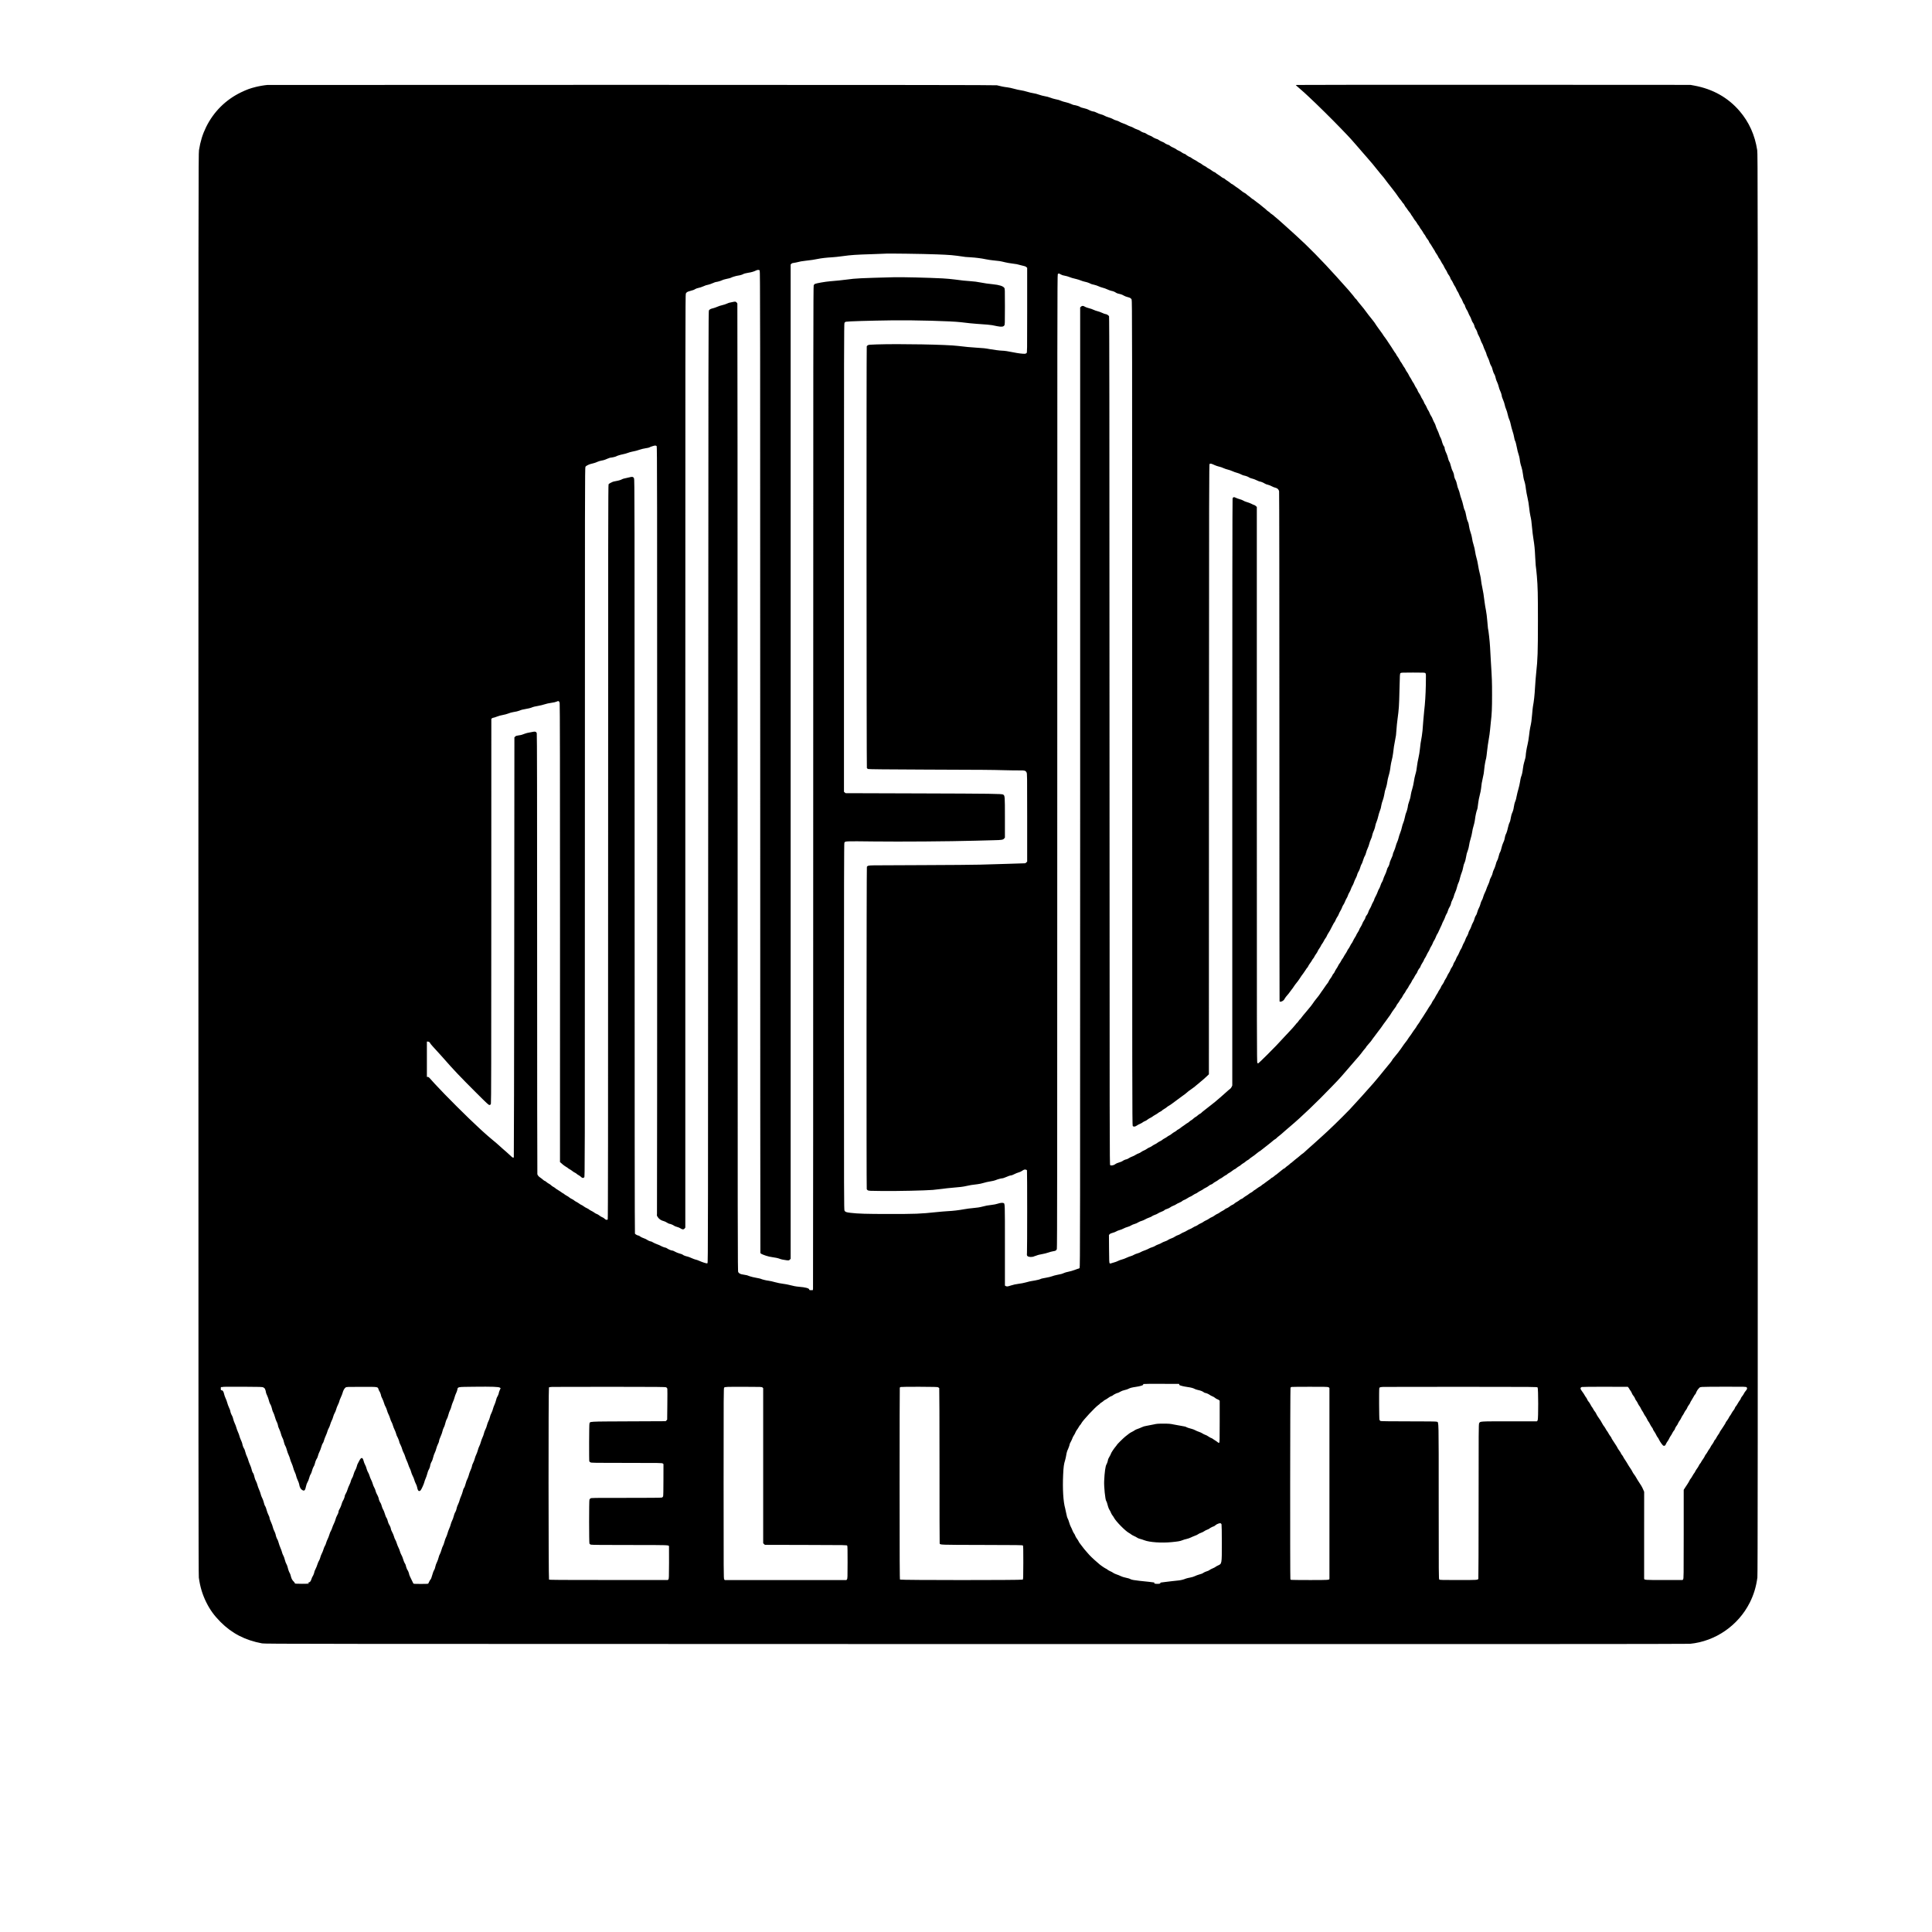
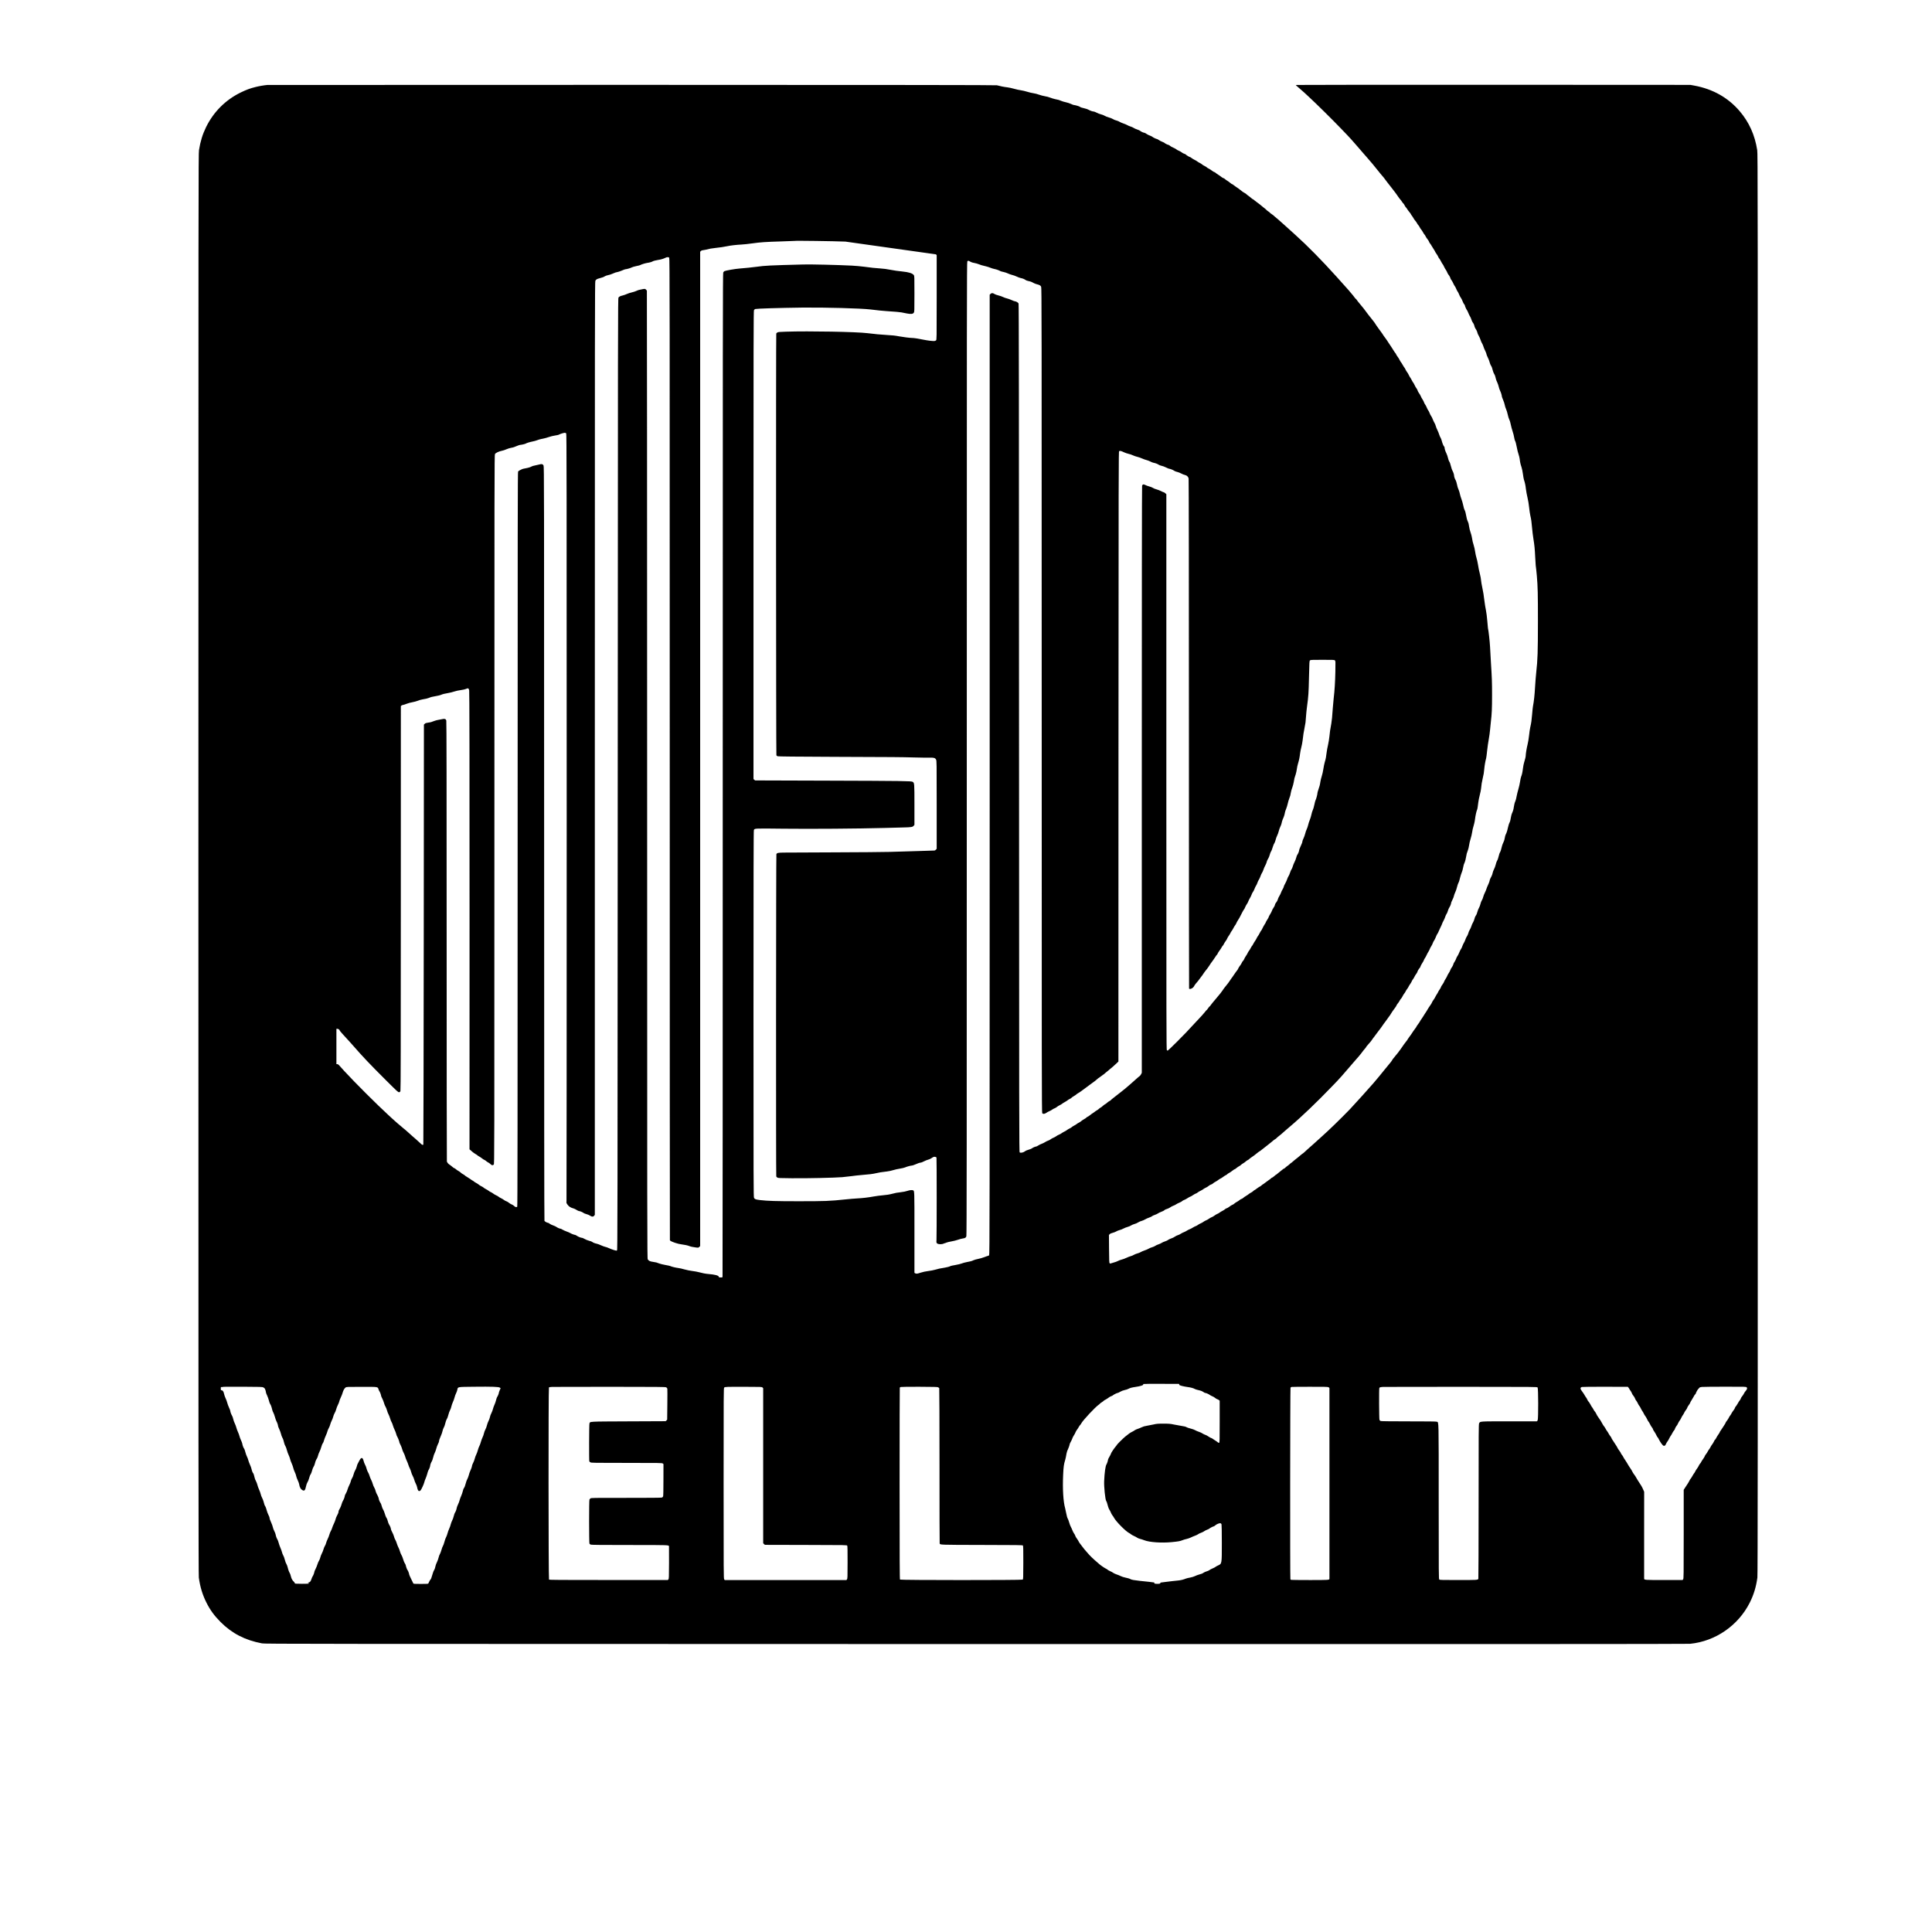
<svg xmlns="http://www.w3.org/2000/svg" version="1.0" width="5906pt" height="5906pt" viewBox="0 0 5906 5906" preserveAspectRatio="xMidYMid meet">
  <g transform="translate(0,5906) scale(0.1,-0.1)" fill="#000000" stroke="none">
-     <path d="M8175 56463 c-97 -8 -259 -36 -365 -63 -165 -41 -275 -82 -445 -164 -468 -227 -835 -593 -1065 -1061 -108 -220 -175 -439 -217 -705 -17 -110 -18 -993 -18 -21825 0 -18082 2 -21727 13 -21810 38 -281 110 -520 229 -759 115 -231 241 -404 433 -597 350 -352 751 -559 1270 -656 91 -17 1029 -18 21820 -21 15661 -2 21756 0 21835 8 775 77 1473 559 1825 1260 121 241 194 481 232 765 11 83 13 3728 13 21810 0 20832 -1 21715 -18 21825 -72 464 -250 858 -539 1195 -352 411 -819 674 -1383 778 l-120 22 -6003 3 c-3302 1 -6016 -1 -6032 -5 l-28 -8 56 -48 c77 -65 156 -135 202 -177 20 -19 84 -78 140 -130 226 -208 710 -686 984 -971 60 -63 144 -150 186 -194 80 -84 152 -163 235 -260 28 -32 86 -99 130 -149 44 -50 92 -105 105 -122 14 -18 79 -92 145 -166 66 -74 140 -160 165 -192 25 -32 61 -76 80 -99 20 -23 47 -58 62 -77 14 -19 34 -44 45 -55 10 -11 34 -40 52 -65 19 -25 42 -52 51 -60 16 -14 71 -84 128 -163 13 -18 34 -45 47 -62 13 -16 40 -50 59 -75 19 -25 61 -78 93 -119 65 -82 115 -150 168 -229 20 -30 47 -66 61 -80 14 -15 39 -48 55 -74 17 -27 34 -48 39 -48 4 0 22 -27 39 -60 18 -33 35 -60 39 -60 4 0 20 -21 36 -48 16 -26 49 -70 73 -99 24 -28 43 -55 43 -61 0 -5 14 -27 31 -48 17 -22 40 -56 50 -77 11 -21 35 -55 53 -75 18 -20 43 -55 54 -78 11 -22 28 -47 37 -54 9 -8 28 -36 42 -63 13 -27 35 -61 49 -75 13 -15 37 -52 54 -83 16 -31 37 -62 45 -69 9 -7 25 -32 35 -55 10 -23 37 -63 59 -90 22 -27 43 -60 46 -75 3 -14 16 -37 29 -51 13 -14 38 -52 56 -85 18 -32 48 -81 67 -108 18 -26 33 -53 33 -58 0 -5 20 -37 44 -71 24 -34 47 -73 51 -87 4 -14 18 -36 30 -50 13 -14 39 -57 59 -97 19 -39 41 -75 47 -78 6 -4 24 -37 40 -72 16 -36 42 -82 57 -102 15 -20 34 -54 41 -76 8 -22 25 -53 38 -69 28 -33 63 -99 63 -118 0 -8 13 -29 28 -48 15 -19 41 -64 56 -100 16 -36 37 -74 47 -86 10 -11 31 -49 45 -85 14 -35 34 -73 44 -84 10 -11 28 -47 41 -80 12 -33 36 -80 54 -105 18 -25 38 -63 45 -85 15 -44 44 -101 66 -126 8 -8 14 -20 14 -26 0 -19 43 -118 60 -138 10 -11 30 -51 45 -90 15 -38 37 -86 51 -105 13 -19 33 -64 44 -100 11 -35 29 -73 39 -85 23 -26 49 -84 57 -127 4 -18 16 -46 28 -63 28 -38 52 -91 61 -133 4 -19 22 -59 41 -90 18 -32 43 -87 54 -125 12 -37 32 -84 46 -104 13 -20 31 -62 40 -92 8 -31 33 -91 55 -134 21 -43 39 -89 39 -102 0 -13 18 -58 39 -100 22 -41 47 -106 56 -143 9 -37 27 -83 39 -102 28 -42 40 -74 61 -160 9 -36 27 -81 40 -100 13 -19 28 -54 34 -77 6 -24 16 -62 22 -85 6 -24 23 -68 39 -98 15 -31 35 -88 44 -129 9 -40 28 -96 42 -124 26 -50 54 -142 54 -175 0 -9 18 -57 39 -107 22 -49 44 -119 50 -154 6 -35 24 -92 40 -127 17 -35 40 -110 51 -166 12 -57 32 -123 45 -148 12 -25 27 -67 33 -95 28 -126 51 -216 75 -285 15 -41 34 -115 42 -165 9 -49 20 -94 24 -100 17 -21 42 -114 62 -225 11 -63 33 -151 49 -195 15 -45 31 -108 35 -141 10 -95 25 -163 56 -254 16 -50 35 -139 44 -214 9 -70 22 -146 30 -169 34 -105 46 -159 60 -281 9 -72 31 -194 50 -271 20 -82 40 -205 49 -298 9 -86 25 -196 36 -244 28 -118 38 -190 55 -388 8 -94 25 -238 39 -320 33 -203 44 -311 56 -570 6 -121 12 -231 15 -245 8 -53 25 -210 35 -325 29 -346 33 -537 33 -1395 -1 -945 -8 -1158 -52 -1557 -11 -98 -27 -300 -36 -449 -13 -241 -34 -432 -65 -593 -5 -29 -17 -138 -25 -242 -15 -183 -25 -255 -59 -404 -9 -38 -25 -149 -35 -245 -11 -96 -31 -218 -45 -270 -25 -96 -56 -281 -56 -338 0 -34 -22 -125 -51 -217 -11 -32 -26 -111 -34 -175 -14 -118 -32 -199 -58 -260 -8 -19 -22 -87 -31 -150 -10 -63 -32 -164 -51 -225 -18 -60 -42 -157 -53 -215 -10 -59 -26 -122 -35 -140 -24 -52 -44 -131 -52 -196 -7 -61 -24 -119 -56 -189 -10 -22 -23 -69 -29 -105 -12 -77 -30 -151 -40 -165 -15 -22 -50 -133 -60 -190 -10 -59 -44 -160 -60 -180 -9 -12 -26 -74 -34 -125 -6 -43 -27 -102 -54 -155 -11 -22 -25 -65 -32 -95 -20 -89 -41 -153 -59 -180 -10 -14 -23 -52 -30 -85 -17 -77 -40 -143 -61 -175 -9 -14 -27 -64 -38 -112 -12 -47 -36 -113 -54 -145 -17 -32 -35 -80 -39 -107 -5 -27 -18 -67 -30 -90 -49 -95 -57 -113 -63 -151 -4 -22 -24 -76 -45 -120 -22 -44 -44 -100 -51 -125 -7 -25 -27 -75 -46 -112 -19 -37 -42 -93 -50 -125 -8 -32 -22 -70 -30 -85 -7 -16 -21 -42 -30 -59 -9 -16 -22 -57 -30 -89 -7 -33 -27 -84 -44 -114 -17 -29 -37 -80 -45 -112 -16 -64 -28 -92 -61 -140 -11 -17 -26 -57 -33 -89 -7 -31 -26 -78 -42 -104 -17 -25 -39 -76 -50 -113 -11 -36 -34 -87 -50 -112 -16 -26 -31 -58 -35 -74 -9 -42 -36 -104 -59 -137 -12 -16 -30 -56 -40 -88 -10 -32 -31 -77 -46 -100 -15 -23 -37 -71 -49 -107 -13 -36 -31 -75 -42 -86 -10 -12 -33 -57 -50 -100 -17 -43 -41 -91 -53 -106 -13 -15 -31 -51 -41 -80 -9 -29 -32 -75 -51 -102 -18 -26 -33 -55 -33 -63 0 -18 -37 -92 -59 -118 -10 -11 -26 -42 -36 -70 -10 -27 -32 -70 -50 -95 -18 -25 -37 -61 -44 -80 -6 -19 -29 -61 -50 -93 -22 -32 -42 -70 -46 -85 -3 -15 -26 -54 -50 -87 -25 -33 -45 -67 -45 -76 0 -9 -20 -46 -45 -82 -25 -37 -45 -70 -45 -76 0 -5 -16 -33 -36 -62 -19 -29 -42 -69 -50 -88 -8 -19 -32 -58 -53 -86 -20 -27 -43 -65 -49 -82 -6 -18 -24 -50 -41 -70 -16 -21 -45 -63 -63 -94 -59 -99 -72 -121 -113 -181 -22 -33 -51 -79 -65 -103 -14 -24 -34 -54 -45 -67 -11 -13 -26 -36 -33 -52 -7 -15 -33 -55 -57 -87 -25 -32 -49 -67 -53 -78 -4 -11 -17 -33 -30 -48 -24 -29 -92 -126 -141 -203 -16 -25 -42 -60 -58 -79 -15 -19 -32 -44 -38 -56 -5 -13 -23 -38 -38 -56 -43 -53 -119 -157 -150 -206 -15 -25 -35 -52 -43 -61 -9 -8 -26 -31 -39 -51 -12 -20 -31 -45 -42 -56 -10 -11 -34 -40 -53 -65 -19 -25 -51 -65 -72 -89 -21 -24 -38 -48 -38 -53 0 -4 -20 -34 -45 -66 -82 -102 -139 -173 -168 -205 -16 -18 -41 -48 -55 -67 -14 -19 -42 -54 -62 -77 -19 -23 -55 -67 -80 -98 -82 -104 -180 -216 -524 -599 -154 -171 -318 -351 -365 -399 -295 -304 -636 -635 -860 -834 -63 -56 -117 -104 -259 -234 -57 -52 -110 -98 -118 -104 -8 -5 -54 -47 -102 -92 -48 -46 -90 -83 -94 -83 -4 0 -30 -19 -57 -42 -59 -52 -115 -97 -179 -146 -26 -19 -63 -50 -82 -69 -19 -18 -38 -33 -42 -33 -4 0 -20 -13 -35 -28 -16 -16 -48 -43 -73 -60 -25 -17 -56 -42 -69 -56 -13 -15 -29 -26 -36 -26 -7 0 -32 -17 -56 -38 -24 -20 -61 -50 -81 -65 -21 -15 -52 -41 -70 -57 -18 -17 -36 -30 -40 -30 -4 0 -30 -20 -58 -45 -28 -25 -57 -45 -64 -45 -7 0 -21 -10 -32 -21 -10 -12 -44 -38 -74 -57 -30 -20 -79 -55 -108 -79 -29 -24 -56 -43 -60 -43 -4 0 -25 -16 -47 -35 -22 -20 -49 -38 -60 -41 -10 -4 -48 -29 -83 -55 -35 -27 -67 -49 -72 -49 -5 0 -24 -14 -41 -31 -18 -17 -47 -38 -65 -45 -18 -8 -48 -27 -66 -42 -18 -16 -55 -41 -83 -57 -27 -15 -67 -43 -88 -61 -20 -19 -45 -34 -55 -34 -10 0 -37 -16 -59 -35 -23 -19 -63 -46 -90 -59 -26 -14 -59 -36 -72 -50 -13 -14 -40 -31 -60 -37 -20 -7 -60 -31 -88 -55 -29 -23 -66 -45 -82 -49 -16 -3 -40 -17 -53 -29 -13 -13 -47 -35 -75 -49 -29 -14 -70 -38 -90 -54 -21 -17 -53 -35 -72 -41 -19 -7 -57 -30 -85 -51 -28 -21 -67 -44 -87 -50 -20 -7 -56 -27 -80 -45 -24 -18 -67 -42 -95 -53 -28 -12 -63 -31 -78 -44 -15 -13 -51 -33 -82 -46 -30 -12 -68 -33 -84 -47 -16 -13 -46 -30 -67 -37 -21 -6 -61 -27 -89 -45 -28 -19 -70 -41 -94 -49 -24 -8 -66 -30 -94 -48 -28 -18 -69 -39 -91 -46 -22 -7 -62 -28 -90 -46 -27 -19 -69 -39 -92 -44 -22 -6 -64 -27 -91 -46 -28 -19 -63 -37 -79 -41 -32 -8 -121 -50 -143 -69 -8 -7 -44 -22 -79 -34 -36 -11 -81 -32 -100 -45 -20 -14 -65 -34 -101 -46 -36 -12 -79 -32 -96 -45 -18 -14 -60 -32 -95 -42 -35 -9 -84 -30 -108 -45 -24 -15 -80 -39 -123 -53 -44 -14 -96 -37 -116 -50 -21 -13 -66 -32 -102 -41 -36 -9 -85 -29 -110 -44 -25 -16 -67 -34 -95 -40 -27 -7 -86 -29 -130 -50 -44 -22 -109 -46 -145 -54 -36 -9 -90 -28 -120 -45 -30 -16 -80 -34 -110 -41 -30 -7 -70 -20 -89 -27 -30 -13 -36 -13 -50 2 -14 14 -16 66 -19 439 l-3 424 23 24 c15 16 48 31 93 42 39 10 86 28 105 41 19 13 64 32 100 41 36 8 92 31 125 49 33 18 89 40 124 49 36 9 84 29 107 45 24 15 65 34 91 40 52 14 87 29 145 64 21 13 61 29 90 36 29 8 75 28 103 45 27 17 83 42 122 55 40 13 80 32 89 42 9 10 46 28 83 40 36 12 81 32 99 46 17 13 58 33 89 44 56 19 96 41 120 65 7 6 38 20 70 29 32 10 75 31 96 47 21 17 63 39 94 50 31 10 70 30 88 44 18 13 61 36 96 49 34 14 65 29 68 33 11 16 66 49 91 55 14 4 56 27 94 52 38 25 75 45 83 45 8 0 44 20 80 45 36 25 78 48 92 51 14 4 37 17 51 30 14 12 54 36 89 53 35 16 73 39 85 50 11 10 46 31 76 44 30 14 71 39 90 56 19 17 51 36 71 41 19 5 45 20 57 32 11 13 47 37 78 53 32 17 70 41 84 53 14 13 43 32 65 42 22 10 58 32 80 50 22 18 61 43 87 56 27 13 48 28 48 33 0 4 21 19 47 32 26 13 74 45 107 72 33 26 66 47 73 47 7 0 30 15 50 34 21 18 56 42 78 54 22 11 49 29 59 41 11 12 43 35 71 51 28 16 60 39 70 50 10 12 41 33 67 47 26 14 48 29 48 33 0 4 28 26 62 49 62 40 114 80 192 144 21 18 50 38 65 46 14 7 38 24 52 38 15 14 47 39 72 56 25 18 77 59 117 92 39 33 86 70 103 82 18 13 46 36 62 52 17 16 44 36 62 45 17 9 40 26 50 39 10 12 34 33 53 47 19 13 58 44 86 69 28 25 75 66 103 91 29 25 63 54 75 65 12 11 56 48 97 83 334 280 831 756 1262 1206 84 87 164 170 178 185 49 49 194 213 289 326 63 74 126 147 215 249 135 153 197 226 219 256 47 65 107 140 131 166 14 15 25 30 25 35 0 4 6 14 13 21 7 7 37 42 66 77 29 35 60 71 68 79 8 8 26 34 40 56 14 23 40 57 57 77 17 20 39 49 48 65 10 16 45 63 78 104 55 68 114 150 173 238 12 19 36 50 53 70 17 21 47 62 66 92 20 30 44 64 54 75 11 11 27 36 37 55 17 33 72 113 145 210 17 23 32 49 32 55 0 7 17 34 38 59 22 26 49 66 60 90 12 23 31 51 43 62 12 10 32 42 44 69 13 28 35 63 49 80 15 16 35 47 45 70 10 22 32 57 49 78 17 21 34 48 38 60 3 12 26 49 49 82 23 33 46 71 50 85 4 14 20 42 36 62 17 21 40 60 52 87 13 26 35 63 50 80 15 18 30 45 34 59 7 30 45 95 74 125 10 11 21 32 24 48 4 15 27 59 51 96 25 37 47 79 51 93 3 14 17 40 30 58 14 18 38 61 53 96 16 36 40 81 54 101 14 19 33 57 42 83 10 26 32 67 49 92 16 25 37 66 44 90 8 25 26 61 41 80 14 19 38 68 53 108 15 40 35 81 44 92 10 10 26 41 36 67 10 26 37 86 61 133 24 47 46 97 50 111 3 15 21 54 40 87 19 34 42 85 51 114 9 29 25 67 35 83 27 41 36 61 55 125 9 30 27 71 40 90 26 38 55 112 55 140 0 9 18 52 40 95 22 43 43 97 46 119 3 23 21 70 38 106 18 36 43 108 55 160 13 52 31 109 41 125 18 30 37 90 63 200 8 33 27 88 41 123 15 34 34 100 41 145 15 83 23 109 56 182 9 22 25 83 33 135 18 109 24 129 59 221 14 37 30 104 36 150 5 46 26 134 45 194 19 61 40 147 46 192 10 76 20 118 64 273 9 30 21 96 27 145 10 92 44 245 61 278 11 21 23 95 38 227 6 52 26 154 45 225 19 72 37 162 40 200 9 110 26 212 50 310 26 102 41 194 50 309 6 78 34 236 55 306 6 19 19 123 30 230 11 107 34 265 50 351 16 86 34 217 40 290 6 74 17 186 25 249 28 225 36 401 36 815 0 404 -3 496 -36 1015 -8 129 -19 331 -25 449 -9 175 -47 514 -65 581 -2 8 -11 107 -20 220 -9 117 -27 256 -41 325 -14 66 -32 174 -40 240 -29 233 -43 321 -72 455 -17 74 -33 171 -37 216 -3 44 -15 114 -26 155 -31 118 -57 246 -73 354 -8 55 -27 136 -41 180 -14 44 -33 129 -41 188 -8 60 -27 147 -43 195 -27 84 -42 145 -60 262 -5 30 -22 93 -39 140 -17 47 -36 123 -42 169 -11 78 -18 110 -39 156 -24 52 -42 118 -56 204 -9 52 -23 108 -31 124 -26 49 -44 108 -60 192 -9 44 -30 118 -48 165 -19 47 -39 117 -47 155 -7 39 -24 95 -37 125 -30 69 -39 97 -58 190 -8 41 -24 90 -35 109 -27 45 -49 110 -49 142 0 32 -27 114 -52 155 -10 17 -27 66 -38 110 -27 106 -41 145 -62 172 -9 13 -24 58 -34 100 -9 42 -30 104 -46 137 -35 70 -58 139 -58 176 0 15 -6 32 -14 38 -20 16 -56 105 -73 176 -8 33 -24 76 -37 96 -13 19 -31 62 -41 95 -9 32 -34 93 -54 134 -21 41 -44 98 -51 127 -6 28 -25 73 -41 98 -16 26 -39 74 -51 108 -12 34 -33 78 -48 97 -15 19 -37 62 -49 95 -12 33 -31 69 -41 80 -10 11 -30 49 -44 84 -14 35 -37 79 -52 98 -14 19 -30 49 -35 68 -5 19 -26 58 -45 87 -20 29 -44 73 -53 98 -10 25 -33 66 -53 92 -20 26 -39 62 -43 80 -4 18 -21 50 -37 70 -16 20 -42 66 -58 102 -16 35 -34 67 -40 71 -6 4 -24 34 -41 68 -17 34 -41 76 -54 92 -12 17 -32 52 -43 78 -12 27 -34 63 -48 80 -15 18 -37 55 -50 84 -13 28 -28 54 -34 58 -5 3 -28 39 -51 80 -22 40 -47 79 -55 86 -8 7 -26 36 -39 66 -14 29 -43 76 -65 104 -22 28 -40 57 -40 65 0 7 -13 28 -29 46 -15 18 -38 51 -50 73 -12 22 -41 67 -64 101 -23 33 -50 74 -60 90 -9 16 -27 43 -40 60 -12 18 -30 45 -39 60 -10 16 -32 48 -50 71 -35 44 -67 90 -95 137 -10 16 -60 85 -112 154 -51 70 -97 136 -101 147 -5 11 -17 29 -27 40 -10 11 -30 36 -43 56 -14 20 -44 59 -68 86 -23 28 -52 64 -65 81 -127 173 -183 245 -261 335 -43 51 -87 106 -98 124 -10 17 -24 33 -31 36 -7 3 -26 24 -42 48 -17 24 -37 51 -45 59 -8 8 -33 38 -55 65 -47 60 -9 17 -454 513 -432 480 -888 944 -1236 1256 -66 59 -138 124 -160 145 -22 21 -110 100 -195 176 -85 75 -171 151 -190 169 -19 17 -57 49 -85 71 -27 22 -52 43 -53 48 -2 4 -28 23 -58 42 -30 19 -54 38 -54 43 0 4 -21 21 -46 37 -25 16 -51 36 -57 45 -7 9 -21 23 -33 31 -12 7 -43 33 -70 56 -76 65 -153 126 -193 152 -20 13 -53 39 -74 57 -20 19 -42 34 -47 34 -6 0 -29 17 -53 38 -23 21 -63 53 -88 69 -25 17 -51 39 -59 48 -7 9 -32 26 -54 37 -23 11 -54 32 -71 45 -86 69 -163 127 -190 140 -16 9 -47 31 -68 49 -20 19 -43 34 -51 34 -7 0 -33 17 -57 38 -24 21 -65 51 -91 66 -25 15 -57 37 -70 51 -13 13 -36 27 -50 30 -15 4 -44 21 -65 39 -21 18 -63 47 -93 65 -30 19 -66 44 -79 57 -13 13 -32 24 -41 24 -10 0 -44 21 -76 46 -33 25 -77 53 -99 63 -22 10 -47 26 -55 35 -8 10 -37 28 -65 41 -27 12 -63 35 -80 50 -16 15 -50 36 -75 47 -25 12 -58 32 -73 45 -16 13 -52 34 -80 47 -29 13 -69 38 -91 55 -21 17 -45 31 -53 31 -16 0 -117 63 -127 79 -4 6 -24 15 -45 21 -20 5 -58 25 -82 45 -25 19 -65 41 -89 50 -25 9 -56 26 -70 40 -14 13 -55 35 -91 50 -37 14 -82 39 -100 56 -18 16 -39 29 -46 29 -21 0 -123 50 -123 60 0 4 -31 20 -69 35 -38 14 -86 39 -107 55 -22 16 -46 30 -54 30 -22 0 -122 48 -145 69 -11 10 -44 26 -73 36 -29 9 -75 32 -102 51 -27 19 -55 34 -62 34 -26 0 -104 34 -128 56 -14 13 -57 33 -95 45 -38 12 -88 34 -110 49 -22 15 -66 35 -99 44 -32 10 -76 28 -97 42 -22 13 -75 36 -119 50 -44 15 -96 37 -115 50 -19 13 -54 28 -77 34 -61 16 -98 31 -138 56 -19 13 -71 33 -115 44 -44 12 -100 35 -125 50 -25 16 -75 36 -112 44 -36 8 -96 31 -133 51 -37 19 -76 35 -88 35 -35 0 -113 27 -161 55 -24 14 -73 32 -109 39 -88 19 -139 36 -159 53 -17 15 -146 53 -181 53 -10 0 -51 15 -90 34 -40 19 -110 41 -157 51 -47 9 -107 27 -135 40 -55 25 -98 38 -195 56 -36 7 -101 27 -145 44 -44 18 -118 38 -165 44 -46 7 -125 28 -175 46 -49 19 -128 39 -174 45 -46 6 -132 27 -190 45 -58 19 -146 39 -196 46 -49 6 -142 27 -205 45 -63 19 -158 39 -210 45 -89 9 -223 36 -315 62 -30 8 -2870 12 -11150 13 -6110 0 -11128 -1 -11150 -3z m20435 -5178 c470 -19 488 -20 905 -80 17 -2 84 -7 150 -10 159 -9 332 -31 473 -61 64 -13 166 -29 227 -34 192 -18 192 -18 365 -59 47 -12 139 -28 205 -36 148 -19 161 -21 260 -50 44 -13 97 -26 119 -30 21 -3 49 -17 62 -30 l24 -24 0 -1294 c0 -1281 0 -1294 -20 -1312 -11 -10 -35 -19 -52 -20 -60 -3 -211 15 -333 41 -164 34 -297 54 -364 54 -55 0 -279 29 -384 49 -115 22 -200 32 -377 41 -186 11 -381 29 -585 55 -328 42 -1785 69 -2490 46 -203 -6 -244 -10 -267 -25 -14 -9 -29 -24 -32 -32 -11 -28 -7 -12874 4 -12893 5 -10 22 -23 37 -29 19 -8 559 -13 1758 -18 1927 -7 1942 -7 2425 -19 190 -5 395 -8 457 -6 140 4 176 -7 203 -59 20 -38 20 -64 20 -1383 l0 -1344 -25 -27 c-13 -14 -32 -26 -42 -26 -21 -1 -249 -8 -468 -15 -82 -3 -247 -7 -365 -11 -118 -3 -363 -10 -545 -16 -181 -5 -949 -12 -1705 -14 -756 -2 -1447 -5 -1535 -7 -165 -3 -195 -9 -215 -47 -11 -20 -15 -9825 -4 -9853 3 -9 18 -24 32 -34 25 -16 61 -18 437 -21 480 -5 1321 14 1550 33 88 8 221 23 295 33 74 11 200 25 280 31 261 21 354 33 456 57 100 23 162 33 340 54 49 5 131 23 182 39 50 16 141 37 203 46 61 9 132 25 157 36 61 27 180 59 215 59 15 0 58 14 95 31 78 36 148 59 179 59 12 0 54 18 95 39 40 21 98 44 128 51 30 7 75 27 100 45 25 18 55 36 68 39 31 10 79 -2 86 -21 8 -20 8 -2408 0 -2519 -5 -74 -4 -83 16 -102 37 -34 148 -37 210 -5 14 7 31 13 38 13 7 0 26 7 42 15 16 8 81 24 145 35 64 10 153 33 198 49 45 17 113 35 152 41 78 12 92 21 112 67 11 27 13 2469 13 14905 0 13446 1 14876 16 14896 20 29 33 28 91 -7 31 -19 74 -33 123 -40 41 -7 101 -23 135 -38 57 -24 95 -35 230 -67 33 -7 88 -26 123 -40 35 -15 93 -33 130 -40 59 -11 133 -38 184 -66 9 -5 51 -17 93 -25 42 -9 102 -29 134 -45 32 -16 89 -36 127 -45 38 -8 101 -31 140 -50 39 -19 94 -39 122 -45 61 -11 114 -33 148 -59 14 -11 51 -25 82 -31 69 -14 103 -26 162 -60 25 -14 70 -32 100 -39 84 -20 115 -38 133 -77 16 -32 17 -881 17 -12637 0 -11394 1 -12605 16 -12625 22 -32 71 -29 123 8 23 17 65 40 94 51 28 11 68 33 87 48 19 15 52 34 73 40 21 7 53 26 71 42 18 16 57 40 85 53 29 13 62 33 74 44 12 11 49 34 82 52 33 18 71 42 85 54 14 13 46 33 73 45 26 13 47 27 47 31 0 5 31 27 68 49 38 22 75 47 82 56 8 9 34 28 59 41 25 14 64 39 87 57 44 34 117 89 168 124 17 12 49 36 71 53 22 17 61 45 86 63 71 49 130 95 171 133 20 19 40 34 44 34 3 0 27 17 53 38 25 21 61 47 79 58 17 10 32 21 32 24 0 3 24 23 53 45 28 21 61 48 73 59 11 12 35 32 53 46 49 37 117 98 191 167 l65 62 2 9323 c3 8845 4 9324 20 9336 23 17 62 8 148 -34 39 -18 102 -40 140 -48 39 -8 100 -28 135 -46 36 -17 95 -37 132 -45 37 -8 100 -30 140 -48 40 -19 104 -42 142 -51 37 -9 91 -30 120 -46 28 -15 67 -31 86 -35 65 -12 135 -38 165 -61 17 -12 57 -27 90 -34 33 -6 95 -29 137 -51 43 -21 86 -39 96 -39 28 0 114 -34 154 -62 20 -14 62 -30 94 -36 31 -7 85 -28 119 -47 35 -19 85 -40 113 -45 59 -13 100 -51 113 -106 5 -23 9 -3230 9 -7812 0 -4275 2 -7777 5 -7783 21 -33 122 13 148 66 10 21 33 56 52 79 19 22 53 63 76 90 23 28 53 68 67 90 15 23 34 48 42 56 9 8 27 34 40 56 14 23 37 57 52 75 68 83 115 146 138 184 28 47 69 106 117 168 18 23 49 69 69 102 20 33 42 63 49 67 7 4 18 22 25 40 7 18 32 58 55 88 23 30 52 73 63 96 11 22 28 46 37 54 9 7 25 32 35 56 11 23 36 63 56 89 20 26 41 62 46 79 6 17 27 54 48 81 20 28 43 65 50 84 8 18 24 47 38 62 13 16 36 55 52 86 15 32 39 71 52 86 13 15 30 44 38 65 7 20 26 55 41 77 31 43 73 120 138 251 23 45 47 87 55 93 8 7 24 37 36 69 13 31 36 74 51 94 16 20 36 58 45 85 9 26 31 71 49 98 18 28 40 74 50 103 9 29 27 65 40 81 13 15 36 59 50 97 14 38 37 85 50 104 14 20 32 58 40 86 8 27 28 70 45 95 16 25 39 74 49 107 11 34 32 79 46 99 14 21 34 66 45 101 11 35 35 91 54 125 19 34 37 77 41 96 8 39 33 94 58 132 10 15 27 59 38 99 11 40 28 85 38 99 17 25 27 50 66 171 9 30 26 68 37 83 11 15 28 60 38 100 9 40 31 100 48 134 17 33 39 94 48 133 9 40 31 103 49 139 19 36 37 89 41 116 4 28 18 75 31 105 38 83 59 150 67 205 4 28 22 82 39 120 16 39 38 110 48 158 10 48 31 118 45 154 30 74 39 107 54 201 6 34 24 97 41 139 16 42 36 117 44 167 16 102 23 131 59 233 13 40 29 112 35 161 6 48 22 126 37 172 32 106 49 188 63 310 7 52 23 135 37 185 14 49 32 144 40 210 19 168 32 253 59 385 30 147 34 174 45 350 5 80 19 213 30 295 44 321 50 416 61 905 11 476 12 496 31 513 18 15 52 17 383 17 350 0 363 -1 380 -20 17 -19 18 -40 12 -349 -7 -316 -22 -561 -52 -816 -8 -66 -19 -190 -25 -275 -19 -278 -31 -399 -46 -483 -38 -208 -44 -251 -58 -393 -8 -83 -29 -207 -45 -275 -16 -68 -35 -169 -41 -224 -15 -131 -26 -192 -57 -294 -14 -46 -33 -140 -43 -210 -10 -69 -32 -168 -49 -219 -17 -52 -36 -128 -42 -170 -12 -88 -27 -148 -63 -247 -14 -38 -26 -82 -26 -96 0 -38 -40 -191 -57 -217 -8 -13 -25 -76 -38 -141 -13 -65 -35 -140 -49 -167 -13 -27 -32 -87 -41 -134 -9 -47 -32 -121 -50 -165 -19 -44 -41 -114 -50 -155 -9 -41 -29 -100 -44 -130 -15 -30 -36 -89 -45 -130 -10 -41 -33 -107 -52 -147 -19 -39 -34 -79 -34 -89 0 -26 -19 -80 -62 -170 -21 -44 -38 -92 -38 -106 0 -29 -35 -114 -57 -140 -8 -9 -23 -48 -32 -86 -10 -38 -34 -100 -54 -138 -20 -38 -44 -98 -53 -133 -10 -36 -28 -76 -40 -90 -11 -14 -31 -59 -43 -100 -13 -41 -33 -88 -46 -105 -12 -17 -31 -58 -41 -91 -11 -33 -38 -94 -61 -135 -24 -41 -43 -84 -43 -95 0 -12 -16 -48 -36 -81 -20 -32 -42 -79 -49 -103 -8 -24 -30 -69 -49 -100 -19 -31 -38 -70 -42 -86 -10 -42 -32 -84 -65 -125 -16 -19 -29 -46 -29 -61 0 -14 -18 -52 -41 -84 -23 -33 -47 -77 -53 -100 -7 -23 -32 -70 -54 -105 -23 -35 -42 -71 -42 -80 0 -9 -20 -47 -45 -84 -25 -38 -45 -75 -45 -81 0 -7 -16 -36 -36 -65 -20 -29 -48 -80 -64 -115 -15 -34 -33 -66 -39 -70 -6 -3 -27 -39 -47 -78 -19 -40 -44 -81 -54 -92 -11 -11 -27 -38 -36 -60 -9 -22 -31 -60 -49 -85 -18 -25 -44 -68 -59 -97 -14 -28 -30 -54 -36 -58 -6 -4 -24 -32 -40 -64 -16 -32 -40 -72 -55 -89 -14 -16 -32 -47 -41 -69 -9 -21 -31 -58 -49 -83 -18 -25 -43 -68 -55 -97 -12 -28 -28 -54 -36 -57 -8 -3 -24 -27 -35 -53 -11 -26 -36 -66 -55 -90 -19 -23 -44 -63 -55 -87 -11 -25 -24 -48 -29 -51 -5 -3 -30 -36 -55 -73 -100 -147 -115 -168 -138 -197 -13 -16 -30 -41 -37 -55 -13 -25 -61 -88 -151 -199 -26 -31 -54 -70 -63 -87 -19 -34 -99 -135 -206 -260 -102 -120 -128 -151 -160 -196 -18 -27 -37 -48 -42 -48 -4 0 -24 -25 -44 -55 -20 -30 -41 -55 -45 -55 -5 0 -19 -15 -31 -34 -23 -34 -156 -183 -238 -267 -25 -26 -67 -71 -95 -101 -230 -251 -311 -335 -540 -564 -144 -143 -268 -263 -277 -266 -9 -4 -23 -1 -32 5 -15 11 -16 714 -16 8505 l0 8494 -31 29 c-17 16 -37 29 -45 29 -8 0 -47 17 -86 37 -40 21 -104 45 -143 55 -38 10 -85 29 -105 43 -20 14 -69 34 -110 44 -41 11 -97 31 -124 45 -55 29 -80 23 -97 -21 -6 -16 -9 -3257 -9 -8986 l0 -8960 -20 -43 c-12 -23 -31 -49 -43 -57 -12 -8 -34 -25 -48 -38 -14 -13 -65 -59 -115 -102 -49 -43 -111 -98 -139 -123 -108 -95 -205 -175 -288 -238 -24 -18 -52 -40 -63 -49 -51 -42 -132 -105 -173 -136 -25 -19 -50 -40 -54 -48 -4 -7 -26 -22 -48 -33 -22 -12 -52 -33 -67 -48 -15 -15 -39 -34 -55 -42 -15 -7 -41 -25 -57 -39 -55 -49 -69 -60 -97 -74 -15 -8 -37 -25 -48 -37 -11 -12 -37 -31 -57 -41 -21 -11 -52 -32 -70 -48 -18 -15 -46 -35 -63 -44 -16 -9 -46 -30 -65 -47 -19 -17 -56 -42 -82 -56 -27 -13 -48 -28 -48 -33 0 -4 -26 -22 -57 -39 -32 -17 -74 -45 -93 -62 -19 -18 -53 -40 -75 -50 -22 -10 -51 -28 -65 -40 -14 -12 -50 -35 -81 -50 -30 -16 -62 -36 -70 -46 -8 -9 -37 -27 -65 -40 -27 -12 -64 -34 -81 -48 -17 -15 -53 -36 -80 -48 -26 -12 -64 -34 -83 -49 -19 -16 -55 -35 -80 -44 -25 -9 -61 -29 -81 -45 -21 -16 -60 -38 -88 -49 -28 -10 -67 -32 -88 -49 -21 -16 -56 -35 -78 -41 -22 -6 -62 -26 -90 -44 -27 -19 -75 -42 -105 -52 -30 -10 -77 -33 -105 -52 -27 -18 -59 -33 -70 -33 -25 0 -103 -36 -127 -57 -9 -8 -54 -26 -99 -39 -46 -13 -92 -32 -103 -43 -46 -41 -137 -63 -169 -39 -16 12 -17 620 -20 12968 -1 10108 -5 12961 -14 12982 -13 29 -78 68 -114 68 -11 0 -55 16 -97 36 -43 20 -105 43 -138 50 -34 7 -88 26 -121 42 -32 17 -98 40 -146 51 -48 11 -104 32 -125 46 -47 32 -86 32 -117 0 l-25 -24 0 -14672 c0 -13639 -1 -14674 -17 -14691 -9 -10 -23 -18 -31 -18 -8 0 -60 -18 -116 -40 -55 -21 -141 -46 -191 -55 -49 -9 -112 -27 -140 -40 -53 -26 -93 -36 -221 -60 -44 -8 -107 -26 -140 -39 -32 -13 -117 -34 -189 -46 -71 -12 -137 -26 -146 -30 -36 -20 -108 -40 -179 -51 -136 -21 -214 -37 -300 -64 -47 -14 -141 -32 -210 -40 -81 -10 -164 -28 -235 -51 -98 -32 -114 -34 -147 -24 -25 7 -38 17 -38 28 0 9 0 565 0 1235 0 1298 2 1263 -45 1281 -34 13 -101 5 -172 -19 -43 -15 -125 -32 -201 -40 -118 -14 -161 -21 -252 -46 -99 -26 -181 -39 -302 -49 -73 -6 -194 -21 -268 -35 -183 -33 -348 -52 -510 -60 -74 -4 -234 -17 -355 -30 -482 -51 -624 -57 -1463 -56 -658 0 -921 8 -1150 35 -133 16 -162 26 -185 66 -16 26 -17 421 -17 5624 0 4316 3 5601 12 5621 24 54 -3 52 898 42 838 -10 2286 1 3105 23 193 6 447 12 565 15 244 5 285 12 317 52 l23 28 0 612 c0 661 -1 669 -53 703 -39 25 -316 29 -2601 36 l-2218 7 -24 21 -24 21 0 7153 c0 6249 2 7157 15 7181 8 17 26 31 42 35 62 14 727 34 1423 43 688 8 1809 -22 2095 -57 237 -29 345 -40 485 -50 285 -19 415 -30 465 -40 28 -6 97 -19 155 -31 132 -26 191 -20 220 21 19 27 20 44 20 575 0 542 0 547 -21 577 -39 53 -153 89 -344 108 -120 11 -280 34 -365 52 -111 22 -214 36 -316 42 -148 9 -287 24 -489 52 -94 13 -263 28 -375 34 -434 22 -1260 42 -1485 35 -1035 -27 -1173 -34 -1430 -70 -134 -18 -343 -40 -525 -54 -133 -10 -423 -61 -461 -81 -10 -6 -26 -24 -34 -40 -13 -26 -15 -1700 -15 -15337 0 -8419 -3 -15325 -6 -15345 l-7 -38 -53 0 c-47 0 -53 2 -56 22 -5 37 -118 67 -318 83 -87 7 -184 26 -290 55 -41 12 -129 28 -195 36 -66 7 -173 29 -240 48 -66 20 -156 40 -201 45 -82 10 -206 41 -241 60 -11 5 -76 19 -144 31 -68 12 -151 32 -184 44 -90 35 -90 35 -193 51 -98 14 -129 29 -164 76 -18 23 -18 531 -19 14804 -1 8129 -4 14791 -8 14804 -3 13 -19 33 -33 44 -25 18 -32 19 -90 9 -114 -21 -142 -29 -201 -56 -32 -15 -95 -35 -140 -45 -45 -10 -111 -31 -147 -48 -36 -16 -90 -36 -120 -43 -80 -18 -117 -36 -137 -67 -17 -26 -18 -590 -23 -14571 -5 -13823 -6 -14544 -22 -14556 -15 -11 -31 -9 -95 11 -43 13 -112 39 -153 58 -41 19 -93 37 -115 40 -22 4 -78 25 -124 46 -46 22 -105 44 -132 49 -57 11 -117 35 -140 56 -10 9 -53 25 -96 35 -43 11 -104 36 -136 55 -32 19 -67 34 -77 34 -33 0 -113 31 -157 61 -23 16 -48 29 -56 29 -24 0 -111 33 -147 55 -19 12 -70 34 -113 49 -42 15 -98 40 -124 56 -26 17 -54 30 -64 30 -24 0 -89 28 -124 54 -16 12 -61 33 -100 46 -38 12 -86 36 -105 51 -19 16 -43 29 -53 29 -27 0 -95 38 -107 59 -7 14 -10 3611 -10 11538 0 10948 -1 11520 -18 11552 -23 46 -55 54 -134 31 -35 -9 -94 -23 -133 -30 -38 -7 -80 -19 -93 -27 -38 -23 -101 -43 -190 -59 -45 -8 -90 -18 -100 -23 -9 -5 -39 -19 -65 -31 -26 -12 -55 -32 -63 -44 -12 -20 -14 -1449 -14 -11242 0 -8725 -3 -11223 -12 -11232 -22 -22 -62 -13 -95 21 -17 18 -49 39 -71 46 -23 8 -62 31 -87 52 -26 21 -62 43 -81 48 -19 5 -52 23 -73 40 -22 17 -64 43 -94 56 -30 14 -61 33 -68 41 -7 9 -38 27 -69 41 -30 13 -72 37 -93 54 -20 17 -54 37 -75 46 -20 8 -50 26 -66 40 -16 13 -54 37 -86 53 -31 16 -63 36 -71 46 -8 9 -37 27 -65 40 -28 12 -64 35 -80 49 -16 15 -50 38 -75 50 -25 13 -60 35 -77 49 -16 15 -33 26 -38 26 -4 0 -38 22 -75 50 -38 27 -86 58 -107 69 -21 11 -45 27 -52 36 -8 9 -34 27 -59 40 -25 13 -57 35 -71 50 -14 15 -45 37 -70 50 -25 13 -60 37 -78 54 -18 17 -40 31 -48 31 -8 0 -33 17 -57 39 -23 21 -61 50 -83 64 -41 25 -74 64 -87 100 -4 11 -7 3042 -7 6736 0 4738 -3 6727 -11 6748 -16 46 -52 58 -125 40 -32 -8 -84 -18 -114 -22 -30 -3 -84 -18 -120 -31 -101 -39 -110 -42 -195 -54 -63 -8 -85 -16 -105 -36 l-25 -24 -5 -6413 c-3 -3526 -9 -6418 -13 -6424 -16 -25 -41 -12 -103 50 -35 34 -93 87 -129 117 -36 30 -83 71 -104 90 -20 19 -66 60 -102 92 -35 31 -86 76 -113 100 -27 23 -58 49 -70 57 -12 8 -28 22 -36 31 -8 8 -34 31 -58 49 -23 18 -56 45 -71 60 -16 14 -55 49 -86 76 -32 28 -77 68 -100 90 -23 22 -65 60 -92 85 -355 326 -1025 994 -1348 1345 -80 87 -141 154 -166 184 -17 20 -36 31 -53 31 l-26 0 0 540 0 540 31 0 c29 0 69 -30 69 -51 0 -10 122 -148 305 -345 22 -24 61 -67 86 -96 323 -370 515 -572 1009 -1065 352 -351 387 -384 415 -381 24 2 32 10 42 38 9 27 12 1374 12 5900 l1 5865 21 18 c12 9 31 17 44 17 12 0 61 16 109 35 47 19 127 41 179 49 51 9 124 28 163 44 39 17 104 35 145 42 94 15 156 29 194 45 61 26 102 37 211 55 61 10 129 26 150 35 62 27 122 42 232 60 56 9 139 30 185 46 47 17 131 35 201 44 73 10 134 24 159 36 59 31 83 20 96 -42 8 -37 11 -2021 11 -7042 l-1 -6992 23 -18 c13 -10 39 -34 59 -52 20 -19 64 -50 97 -70 34 -19 64 -40 67 -45 4 -6 25 -20 48 -32 23 -11 62 -38 87 -58 25 -20 59 -43 77 -49 17 -7 40 -22 50 -33 10 -11 38 -31 63 -43 25 -13 58 -37 74 -54 34 -36 67 -40 96 -11 20 20 20 33 20 10856 0 10120 1 10838 17 10864 21 36 124 84 211 100 35 6 97 27 139 46 42 19 105 39 140 44 67 11 98 21 198 64 33 14 69 26 80 26 33 0 155 28 168 38 23 17 133 51 212 66 45 8 109 26 144 40 35 14 92 31 125 37 106 20 169 37 246 64 41 15 120 34 175 42 55 8 105 19 110 23 21 17 153 60 184 60 17 0 38 -8 46 -17 13 -16 15 -1347 15 -11724 0 -6439 -3 -11727 -6 -11753 -6 -43 -4 -52 30 -100 39 -57 101 -96 181 -116 22 -5 65 -25 95 -45 30 -19 62 -35 72 -35 28 0 119 -37 142 -58 12 -11 53 -27 91 -37 39 -10 87 -30 109 -46 52 -38 97 -39 125 -3 l21 27 0 14259 c0 13183 1 14263 16 14294 19 40 49 58 131 79 92 24 123 36 159 60 18 12 64 28 101 35 37 7 97 26 133 43 75 34 106 44 174 57 26 6 83 26 126 45 43 19 86 35 97 35 34 0 162 37 190 55 14 10 78 28 140 41 63 12 120 27 126 33 21 16 159 59 217 66 57 7 137 30 155 44 16 13 114 38 175 46 69 8 165 37 216 64 46 25 97 27 118 5 15 -14 16 -1382 16 -15019 0 -8252 2 -15009 5 -15017 8 -21 50 -42 165 -82 61 -21 141 -40 191 -45 87 -10 197 -34 234 -51 35 -16 138 -38 212 -45 68 -7 73 -6 98 19 l25 25 0 15197 0 15198 22 23 c13 14 33 23 52 23 17 1 58 8 91 16 125 32 183 42 295 54 137 14 280 35 370 55 93 21 285 43 430 50 69 3 217 19 330 35 257 36 405 46 900 61 217 6 397 13 399 15 11 10 1194 -6 1551 -21z m7438 -34551 c3 -18 17 -25 85 -42 45 -11 120 -26 167 -32 100 -13 177 -33 222 -59 18 -10 60 -24 93 -31 83 -17 139 -38 177 -66 17 -13 38 -24 45 -24 28 0 109 -34 142 -60 20 -15 57 -35 82 -44 25 -9 64 -31 85 -50 21 -18 51 -36 65 -39 15 -4 37 -15 50 -26 l24 -19 0 -638 c0 -582 -1 -638 -17 -647 -13 -8 -24 -4 -52 21 -20 17 -51 39 -69 48 -17 9 -48 30 -68 45 -20 16 -44 29 -52 29 -9 0 -45 20 -81 44 -35 25 -82 50 -104 55 -21 6 -59 24 -83 41 -24 17 -73 39 -108 50 -35 11 -87 33 -115 49 -28 16 -76 34 -106 41 -65 14 -160 47 -177 62 -7 5 -65 18 -130 28 -65 11 -174 30 -242 44 -108 23 -149 26 -318 26 -169 0 -206 -3 -300 -25 -60 -13 -152 -31 -205 -40 -65 -10 -117 -25 -156 -45 -32 -16 -86 -38 -120 -49 -35 -10 -77 -30 -95 -43 -18 -14 -57 -37 -87 -51 -54 -26 -88 -50 -204 -144 -66 -54 -256 -243 -256 -255 0 -4 -15 -25 -33 -45 -49 -55 -147 -203 -147 -222 0 -9 -21 -50 -45 -91 -25 -41 -45 -84 -45 -95 0 -26 -28 -112 -46 -140 -32 -50 -59 -244 -71 -510 -8 -169 32 -563 62 -608 17 -26 25 -50 56 -166 11 -40 31 -88 44 -105 13 -17 32 -55 43 -83 11 -29 32 -67 46 -84 15 -17 36 -50 48 -72 58 -114 353 -413 461 -469 22 -11 51 -30 63 -42 13 -12 54 -35 91 -51 38 -16 80 -39 95 -51 15 -12 51 -27 80 -34 29 -6 92 -27 140 -45 157 -62 529 -87 833 -57 202 20 262 30 326 57 32 14 92 32 132 40 39 8 98 29 130 45 31 16 89 41 129 55 40 14 81 34 93 45 12 11 50 30 86 42 35 12 80 34 99 49 19 15 59 35 88 46 30 10 62 25 71 35 22 20 116 68 133 68 7 0 31 16 53 35 42 38 130 70 159 59 10 -4 22 -18 27 -31 5 -14 9 -260 9 -567 0 -656 3 -637 -120 -693 -30 -13 -64 -33 -75 -43 -11 -10 -50 -30 -87 -45 -37 -15 -79 -37 -94 -50 -15 -13 -54 -31 -88 -40 -33 -10 -74 -27 -91 -40 -36 -26 -70 -40 -148 -60 -31 -8 -83 -28 -116 -44 -35 -18 -95 -36 -149 -46 -50 -8 -108 -23 -129 -31 -71 -30 -163 -53 -241 -59 -42 -3 -126 -12 -187 -20 -60 -7 -153 -19 -205 -25 -147 -17 -166 -20 -150 -30 26 -16 -41 -32 -113 -27 -71 5 -91 12 -68 26 21 13 -6 19 -159 35 -74 8 -202 22 -285 30 -167 18 -250 33 -280 49 -36 20 -89 37 -167 52 -43 8 -105 28 -139 45 -33 17 -89 40 -122 50 -34 11 -75 29 -92 40 -53 35 -59 38 -115 63 -30 14 -65 34 -76 45 -12 12 -39 28 -59 36 -30 13 -175 113 -195 136 -3 3 -23 20 -45 39 -148 126 -238 213 -321 312 -22 25 -61 72 -89 103 -27 32 -62 77 -77 100 -15 22 -40 55 -54 71 -15 17 -33 46 -41 65 -8 19 -33 58 -55 87 -21 28 -44 67 -49 87 -5 19 -21 49 -34 65 -14 16 -37 60 -51 97 -14 37 -36 86 -49 108 -14 23 -36 82 -50 131 -15 50 -32 99 -39 110 -20 31 -38 91 -57 195 -9 52 -23 113 -29 135 -57 197 -81 586 -61 1020 11 247 22 325 62 454 10 35 24 96 30 135 11 78 35 160 55 191 13 21 54 141 54 162 0 6 16 39 35 73 19 33 39 78 45 98 5 20 26 61 45 90 20 29 43 71 50 93 8 21 27 56 43 77 17 20 42 60 57 87 15 28 35 57 45 65 10 8 26 31 35 50 46 90 423 494 528 566 20 13 37 28 37 32 0 5 27 25 60 46 33 21 60 42 60 46 0 4 21 18 46 29 25 12 68 40 96 61 27 22 66 44 87 50 21 6 45 18 52 27 16 18 126 73 149 73 8 0 41 16 73 35 36 22 86 41 133 51 41 8 94 25 117 38 52 28 103 42 232 61 127 19 220 46 220 66 0 8 5 17 10 21 6 4 253 7 550 5 l540 -2 3 -21z m-27997 -87 c20 -10 41 -28 47 -40 17 -35 32 -88 32 -111 0 -12 16 -55 36 -96 20 -41 44 -110 54 -152 10 -42 26 -89 37 -105 23 -32 46 -95 63 -173 7 -30 22 -71 34 -90 12 -19 35 -80 50 -135 15 -55 37 -116 48 -135 22 -38 48 -114 48 -143 0 -9 17 -54 39 -100 21 -45 44 -109 51 -142 7 -33 26 -84 41 -112 27 -51 33 -69 60 -178 7 -27 23 -66 36 -85 12 -19 32 -73 43 -120 12 -47 36 -114 54 -150 18 -36 38 -92 45 -125 8 -32 29 -92 48 -131 18 -40 40 -101 48 -136 7 -34 29 -94 48 -133 19 -38 38 -90 41 -115 4 -25 24 -81 45 -125 21 -44 41 -98 45 -120 15 -103 48 -160 108 -191 54 -28 79 1 103 121 10 49 28 98 45 125 16 25 36 72 44 105 20 76 35 113 58 147 10 15 27 61 38 103 11 42 28 88 38 103 25 37 40 75 53 130 11 50 33 103 60 142 9 14 23 50 30 80 6 30 27 84 45 120 18 36 40 90 47 120 18 67 43 129 61 150 8 8 22 44 31 80 10 36 35 101 55 145 21 44 43 103 49 130 7 28 25 71 40 96 16 26 36 76 45 111 9 36 30 90 47 122 17 31 37 85 45 119 8 34 28 84 44 110 17 27 38 79 47 115 9 37 33 99 53 137 20 39 40 88 43 109 4 22 24 76 46 120 22 45 46 107 54 138 18 71 54 135 90 162 28 21 38 21 492 21 524 0 489 6 519 -83 9 -25 22 -52 30 -61 14 -17 46 -105 46 -130 0 -8 16 -46 36 -84 19 -38 44 -100 54 -138 10 -39 30 -88 45 -110 14 -22 34 -73 45 -112 10 -40 31 -94 46 -121 15 -26 38 -85 51 -130 13 -44 32 -93 43 -108 11 -15 28 -58 39 -97 11 -39 35 -102 54 -139 19 -37 40 -92 47 -122 6 -30 23 -71 35 -91 22 -34 65 -149 65 -173 0 -6 16 -42 36 -80 19 -38 41 -94 48 -125 7 -31 27 -81 45 -112 17 -31 38 -83 47 -115 8 -33 30 -90 49 -129 18 -38 41 -95 49 -125 9 -30 29 -80 45 -110 16 -30 34 -80 41 -110 7 -30 27 -83 46 -117 19 -33 41 -90 50 -124 9 -35 29 -86 45 -114 16 -28 33 -74 39 -103 16 -85 35 -122 64 -122 13 0 31 7 39 15 26 25 105 197 118 255 6 30 25 81 40 113 15 33 38 98 50 145 12 48 29 98 38 112 22 31 51 109 51 135 0 26 29 104 52 136 10 15 27 67 39 115 11 49 33 112 48 139 15 28 36 84 46 125 10 41 33 105 51 141 19 36 34 74 34 85 0 30 25 102 60 178 18 38 39 99 46 134 7 35 24 83 37 106 13 22 28 59 34 81 6 22 19 69 29 104 10 35 26 74 36 87 11 13 30 66 43 118 13 53 36 119 53 148 16 29 35 82 42 118 8 35 28 94 45 130 18 36 40 98 50 139 10 41 31 98 46 127 15 29 32 77 39 107 19 95 -16 89 517 95 550 6 753 -1 785 -28 l22 -17 -27 -60 c-15 -33 -27 -69 -27 -80 0 -23 -36 -110 -55 -133 -6 -8 -20 -49 -30 -90 -9 -41 -32 -106 -50 -145 -18 -38 -38 -95 -45 -125 -7 -30 -25 -80 -40 -110 -32 -64 -44 -96 -60 -165 -6 -27 -24 -72 -39 -100 -15 -27 -35 -84 -45 -125 -9 -40 -30 -99 -48 -129 -17 -31 -37 -85 -44 -120 -8 -36 -27 -92 -44 -124 -16 -32 -39 -95 -51 -140 -11 -44 -32 -100 -46 -124 -14 -24 -33 -78 -44 -120 -11 -43 -33 -104 -49 -136 -17 -32 -38 -88 -46 -124 -8 -37 -31 -96 -50 -133 -19 -36 -34 -75 -34 -87 0 -24 -31 -113 -60 -171 -11 -23 -29 -76 -39 -117 -11 -41 -31 -95 -45 -120 -15 -24 -36 -81 -47 -127 -20 -80 -39 -127 -63 -158 -7 -8 -20 -47 -29 -87 -9 -40 -32 -105 -50 -145 -19 -40 -39 -97 -46 -126 -6 -30 -27 -86 -46 -125 -19 -38 -37 -86 -41 -106 -10 -57 -32 -120 -54 -149 -11 -15 -28 -64 -39 -110 -11 -46 -33 -107 -49 -135 -15 -29 -34 -79 -42 -112 -7 -33 -28 -93 -47 -133 -19 -40 -43 -106 -53 -147 -11 -41 -30 -94 -44 -118 -14 -23 -36 -86 -50 -140 -14 -53 -34 -109 -45 -125 -11 -15 -32 -70 -46 -122 -15 -52 -37 -111 -49 -130 -13 -19 -30 -67 -39 -107 -9 -40 -32 -103 -51 -141 -19 -37 -37 -86 -41 -108 -10 -55 -27 -105 -46 -134 -9 -14 -24 -47 -32 -75 -45 -151 -61 -196 -73 -206 -8 -6 -20 -23 -27 -38 -7 -14 -18 -35 -24 -46 -7 -11 -14 -28 -17 -37 -5 -16 -25 -18 -231 -18 -206 0 -226 2 -231 18 -3 9 -32 70 -65 134 -32 65 -59 124 -59 133 0 23 -38 128 -49 134 -12 8 -47 97 -55 142 -4 21 -15 48 -25 60 -19 26 -52 107 -72 179 -7 25 -25 65 -40 90 -15 25 -35 74 -44 109 -9 35 -29 86 -45 115 -15 28 -38 84 -50 125 -12 41 -32 90 -45 110 -14 20 -32 65 -40 99 -9 35 -34 96 -56 135 -21 40 -39 82 -39 94 0 30 -29 101 -55 138 -13 17 -30 63 -40 103 -9 39 -25 83 -35 95 -21 27 -40 74 -66 162 -9 33 -28 77 -41 97 -14 20 -34 69 -44 109 -10 40 -25 79 -32 88 -20 23 -57 108 -57 128 0 25 -30 99 -62 153 -14 25 -31 68 -37 97 -6 29 -24 74 -41 101 -16 26 -37 76 -45 110 -9 35 -31 91 -49 125 -18 34 -41 90 -50 125 -10 35 -28 79 -42 99 -13 20 -31 62 -40 92 -21 76 -33 109 -59 156 -13 22 -31 71 -40 108 -31 118 -76 116 -136 -5 -21 -45 -43 -86 -48 -92 -5 -6 -16 -40 -25 -76 -9 -36 -29 -85 -44 -110 -15 -25 -33 -65 -40 -90 -28 -95 -35 -115 -63 -162 -16 -27 -32 -67 -35 -89 -4 -22 -24 -74 -45 -115 -22 -42 -46 -104 -55 -137 -8 -34 -31 -87 -50 -119 -19 -31 -34 -65 -34 -75 0 -30 -31 -113 -55 -149 -13 -18 -31 -64 -41 -101 -10 -37 -29 -88 -43 -113 -45 -82 -51 -95 -51 -115 0 -29 -21 -83 -52 -135 -15 -25 -34 -73 -41 -107 -8 -33 -31 -92 -50 -130 -19 -37 -43 -95 -52 -127 -10 -33 -28 -76 -41 -96 -13 -20 -34 -70 -45 -111 -11 -40 -35 -103 -54 -139 -18 -36 -38 -87 -45 -115 -6 -27 -22 -67 -36 -89 -15 -21 -35 -70 -45 -108 -11 -38 -34 -97 -53 -131 -18 -34 -38 -88 -45 -119 -7 -31 -24 -74 -38 -95 -15 -21 -36 -72 -49 -113 -12 -41 -38 -106 -58 -144 -20 -38 -36 -77 -36 -87 0 -25 -36 -117 -53 -138 -8 -9 -24 -46 -36 -82 -25 -75 -42 -96 -92 -106 -31 -6 -32 -7 -10 -13 14 -3 26 -10 28 -16 2 -7 -68 -10 -214 -10 -210 1 -218 2 -221 21 -2 11 -14 29 -26 40 -47 42 -76 93 -93 165 -9 41 -25 87 -35 102 -10 14 -18 29 -18 33 0 4 -7 21 -15 38 -8 18 -21 64 -30 102 -9 39 -27 86 -40 105 -13 19 -33 71 -44 116 -19 76 -35 117 -66 174 -8 14 -19 48 -26 75 -6 28 -27 84 -45 125 -19 42 -43 111 -55 155 -11 43 -28 90 -38 104 -22 32 -47 102 -56 156 -4 21 -22 68 -40 102 -19 35 -39 89 -45 121 -7 31 -27 89 -45 127 -38 83 -55 131 -55 158 0 12 -15 51 -34 87 -19 36 -44 104 -56 151 -11 46 -29 95 -39 109 -20 27 -33 63 -56 155 -9 33 -29 83 -44 110 -16 28 -34 77 -41 110 -7 33 -30 96 -50 140 -21 44 -43 107 -50 139 -7 32 -27 86 -45 120 -19 34 -37 79 -40 101 -10 55 -36 134 -46 141 -14 8 -39 74 -50 128 -5 27 -27 88 -49 135 -21 47 -44 109 -50 136 -6 28 -24 75 -39 105 -16 30 -39 93 -50 139 -12 47 -27 92 -34 100 -24 29 -52 103 -61 162 -4 20 -21 67 -40 105 -18 38 -39 94 -46 124 -7 30 -27 87 -46 125 -18 39 -40 99 -49 135 -9 36 -31 94 -49 130 -18 36 -38 94 -46 130 -7 36 -23 81 -35 100 -27 45 -55 119 -55 148 0 12 -18 60 -40 105 -21 46 -46 112 -54 148 -9 36 -31 97 -50 135 -18 38 -39 97 -46 132 -15 73 -41 112 -76 112 -22 0 -24 4 -24 51 0 49 1 51 25 47 14 -3 28 -1 31 4 4 6 239 8 608 6 554 -3 604 -4 637 -21z m12314 3 c20 -10 31 -25 35 -45 3 -16 3 -236 0 -487 l-5 -457 -23 -23 -23 -23 -1137 -5 c-1253 -6 -1171 -1 -1193 -68 -11 -33 -14 -1126 -4 -1155 3 -7 19 -21 34 -30 27 -16 111 -17 1109 -17 1022 0 1081 -1 1102 -18 l22 -18 -1 -480 c0 -306 -4 -490 -10 -507 -6 -15 -22 -32 -37 -37 -16 -6 -415 -10 -1095 -9 -1027 1 -1071 0 -1090 -17 -12 -10 -25 -27 -30 -36 -14 -25 -13 -1321 0 -1346 6 -11 25 -25 42 -31 23 -8 371 -11 1194 -11 1228 0 1192 1 1196 -45 1 -11 1 -237 1 -501 -2 -443 -3 -484 -19 -503 l-18 -22 -1810 1 c-1463 0 -1812 2 -1822 13 -17 17 -20 5852 -2 5873 7 9 41 14 97 17 48 2 845 3 1772 3 1477 -1 1689 -3 1715 -16z m2945 -6 l20 -20 0 -2370 0 -2370 26 -25 26 -24 1254 -3 c1245 -2 1254 -3 1264 -23 8 -13 11 -178 10 -512 0 -451 -2 -494 -18 -515 l-17 -23 -1860 0 -1860 0 -17 22 c-17 20 -18 175 -18 2934 0 2762 1 2913 18 2928 25 23 59 24 629 23 513 -1 523 -1 543 -22z m5370 7 c14 -8 28 -19 32 -25 4 -6 8 -1073 8 -2372 -1 -1298 2 -2367 5 -2375 17 -45 -26 -44 1291 -47 1093 -2 1243 -4 1254 -17 10 -12 13 -130 12 -523 -1 -484 -2 -508 -20 -520 -28 -19 -3730 -18 -3749 1 -10 10 -13 562 -13 2935 0 1608 2 2928 6 2933 3 6 16 14 28 19 11 5 269 8 571 7 450 -2 555 -5 575 -16z m11928 4 c17 -8 32 -20 32 -27 0 -11 0 -5779 0 -5828 0 -40 -19 -41 -599 -41 -306 0 -564 3 -573 6 -9 4 -19 13 -22 21 -11 28 -7 5833 4 5853 5 11 22 21 37 23 16 3 267 5 558 5 426 1 537 -2 563 -12z m6396 -10 c22 -29 24 -948 2 -1000 -8 -19 -21 -35 -28 -35 -7 -1 -387 0 -845 0 -914 1 -886 3 -917 -59 -15 -28 -16 -257 -16 -2388 0 -1297 -4 -2363 -8 -2369 -22 -34 -48 -35 -615 -35 -491 0 -563 2 -579 15 -17 15 -18 113 -18 2376 0 2582 4 2421 -56 2449 -18 8 -258 11 -859 11 -521 0 -843 4 -860 10 -14 5 -30 22 -36 37 -11 30 -16 937 -4 972 6 21 29 28 115 34 25 2 1094 3 2377 3 2320 -1 2332 -1 2347 -21z m2782 -10 c13 -16 24 -34 24 -38 0 -5 13 -25 30 -45 16 -20 36 -57 45 -81 8 -24 29 -59 46 -78 17 -20 35 -47 41 -62 22 -54 33 -76 50 -93 10 -9 31 -46 47 -81 16 -35 38 -70 47 -78 9 -8 28 -39 41 -69 14 -30 36 -70 50 -88 13 -18 33 -52 44 -77 11 -24 31 -58 45 -74 13 -16 38 -58 54 -93 16 -36 35 -70 44 -77 8 -7 28 -40 44 -74 16 -34 43 -79 61 -101 17 -21 31 -46 31 -56 0 -9 18 -42 41 -73 22 -32 51 -81 63 -110 13 -29 31 -59 40 -66 8 -7 27 -37 40 -67 33 -71 112 -181 137 -189 33 -11 57 4 74 48 9 23 30 59 46 80 17 20 41 61 54 90 13 29 34 66 47 83 13 16 35 52 47 79 13 28 36 65 52 83 16 18 29 38 29 45 0 17 38 86 57 106 9 8 27 40 40 70 14 30 36 69 50 85 15 17 37 56 50 86 14 30 33 64 43 75 10 11 30 45 44 75 14 30 39 71 56 90 16 19 32 47 36 62 3 16 26 55 50 87 24 32 44 65 44 74 0 8 17 39 37 68 20 30 49 79 64 109 15 30 36 64 48 74 11 11 21 23 21 29 0 14 48 107 64 123 8 7 24 26 36 41 18 24 31 28 93 35 40 4 358 7 708 7 619 1 636 0 654 -19 23 -26 14 -60 -29 -108 -19 -20 -43 -57 -55 -82 -11 -25 -37 -63 -56 -85 -19 -22 -37 -52 -40 -67 -4 -14 -17 -39 -31 -55 -13 -15 -42 -59 -63 -98 -21 -38 -48 -78 -59 -89 -12 -10 -24 -31 -27 -47 -4 -16 -22 -48 -42 -71 -19 -23 -46 -64 -60 -91 -13 -27 -34 -59 -44 -71 -11 -11 -29 -40 -39 -63 -10 -22 -36 -64 -59 -93 -23 -28 -41 -57 -41 -64 0 -7 -13 -31 -28 -52 -16 -21 -41 -61 -57 -89 -16 -27 -44 -69 -62 -93 -18 -24 -33 -49 -33 -56 0 -7 -18 -36 -39 -65 -22 -29 -51 -77 -66 -107 -15 -30 -31 -54 -36 -54 -6 0 -21 -24 -33 -52 -13 -29 -38 -71 -56 -93 -18 -22 -40 -58 -50 -80 -10 -22 -28 -51 -40 -65 -12 -14 -33 -46 -46 -72 -13 -26 -37 -62 -52 -80 -16 -18 -34 -47 -39 -64 -6 -17 -31 -59 -56 -93 -25 -34 -49 -71 -53 -83 -3 -12 -18 -33 -31 -47 -14 -14 -34 -46 -44 -71 -11 -24 -35 -62 -53 -85 -18 -22 -42 -61 -54 -87 -12 -25 -26 -49 -32 -53 -6 -3 -28 -39 -51 -80 -22 -40 -47 -79 -55 -86 -9 -7 -27 -36 -40 -64 -13 -27 -38 -71 -56 -97 -18 -26 -52 -77 -75 -114 l-43 -67 0 -1358 c0 -1278 -1 -1358 -18 -1378 l-17 -22 -560 0 c-594 0 -615 1 -615 45 -1 12 -1 613 0 1337 l1 1316 -28 64 c-37 87 -67 138 -172 294 -11 17 -32 53 -47 80 -15 28 -41 68 -59 90 -18 22 -42 60 -54 85 -11 25 -31 59 -44 77 -37 52 -101 153 -127 202 -14 26 -40 67 -58 91 -19 25 -40 60 -48 79 -8 18 -27 49 -44 67 -16 19 -30 41 -30 49 0 8 -22 43 -49 79 -27 36 -52 75 -56 87 -4 12 -28 54 -55 93 -103 155 -130 199 -130 210 0 6 -15 30 -33 52 -18 23 -44 63 -58 90 -13 26 -32 56 -41 65 -10 10 -29 42 -44 70 -14 28 -37 63 -50 78 -14 14 -38 53 -55 86 -29 58 -64 113 -130 205 -18 24 -41 65 -52 90 -11 25 -29 55 -41 67 -12 12 -32 42 -45 67 -12 26 -34 59 -47 75 -13 16 -31 46 -40 68 -14 32 -64 105 -84 123 -4 3 -12 21 -20 40 -7 19 -24 48 -37 64 -13 16 -33 47 -45 70 -11 22 -40 66 -64 97 -71 93 -76 127 -19 149 11 5 332 8 713 7 l694 -2 24 -30z" />
+     <path d="M8175 56463 c-97 -8 -259 -36 -365 -63 -165 -41 -275 -82 -445 -164 -468 -227 -835 -593 -1065 -1061 -108 -220 -175 -439 -217 -705 -17 -110 -18 -993 -18 -21825 0 -18082 2 -21727 13 -21810 38 -281 110 -520 229 -759 115 -231 241 -404 433 -597 350 -352 751 -559 1270 -656 91 -17 1029 -18 21820 -21 15661 -2 21756 0 21835 8 775 77 1473 559 1825 1260 121 241 194 481 232 765 11 83 13 3728 13 21810 0 20832 -1 21715 -18 21825 -72 464 -250 858 -539 1195 -352 411 -819 674 -1383 778 l-120 22 -6003 3 c-3302 1 -6016 -1 -6032 -5 l-28 -8 56 -48 c77 -65 156 -135 202 -177 20 -19 84 -78 140 -130 226 -208 710 -686 984 -971 60 -63 144 -150 186 -194 80 -84 152 -163 235 -260 28 -32 86 -99 130 -149 44 -50 92 -105 105 -122 14 -18 79 -92 145 -166 66 -74 140 -160 165 -192 25 -32 61 -76 80 -99 20 -23 47 -58 62 -77 14 -19 34 -44 45 -55 10 -11 34 -40 52 -65 19 -25 42 -52 51 -60 16 -14 71 -84 128 -163 13 -18 34 -45 47 -62 13 -16 40 -50 59 -75 19 -25 61 -78 93 -119 65 -82 115 -150 168 -229 20 -30 47 -66 61 -80 14 -15 39 -48 55 -74 17 -27 34 -48 39 -48 4 0 22 -27 39 -60 18 -33 35 -60 39 -60 4 0 20 -21 36 -48 16 -26 49 -70 73 -99 24 -28 43 -55 43 -61 0 -5 14 -27 31 -48 17 -22 40 -56 50 -77 11 -21 35 -55 53 -75 18 -20 43 -55 54 -78 11 -22 28 -47 37 -54 9 -8 28 -36 42 -63 13 -27 35 -61 49 -75 13 -15 37 -52 54 -83 16 -31 37 -62 45 -69 9 -7 25 -32 35 -55 10 -23 37 -63 59 -90 22 -27 43 -60 46 -75 3 -14 16 -37 29 -51 13 -14 38 -52 56 -85 18 -32 48 -81 67 -108 18 -26 33 -53 33 -58 0 -5 20 -37 44 -71 24 -34 47 -73 51 -87 4 -14 18 -36 30 -50 13 -14 39 -57 59 -97 19 -39 41 -75 47 -78 6 -4 24 -37 40 -72 16 -36 42 -82 57 -102 15 -20 34 -54 41 -76 8 -22 25 -53 38 -69 28 -33 63 -99 63 -118 0 -8 13 -29 28 -48 15 -19 41 -64 56 -100 16 -36 37 -74 47 -86 10 -11 31 -49 45 -85 14 -35 34 -73 44 -84 10 -11 28 -47 41 -80 12 -33 36 -80 54 -105 18 -25 38 -63 45 -85 15 -44 44 -101 66 -126 8 -8 14 -20 14 -26 0 -19 43 -118 60 -138 10 -11 30 -51 45 -90 15 -38 37 -86 51 -105 13 -19 33 -64 44 -100 11 -35 29 -73 39 -85 23 -26 49 -84 57 -127 4 -18 16 -46 28 -63 28 -38 52 -91 61 -133 4 -19 22 -59 41 -90 18 -32 43 -87 54 -125 12 -37 32 -84 46 -104 13 -20 31 -62 40 -92 8 -31 33 -91 55 -134 21 -43 39 -89 39 -102 0 -13 18 -58 39 -100 22 -41 47 -106 56 -143 9 -37 27 -83 39 -102 28 -42 40 -74 61 -160 9 -36 27 -81 40 -100 13 -19 28 -54 34 -77 6 -24 16 -62 22 -85 6 -24 23 -68 39 -98 15 -31 35 -88 44 -129 9 -40 28 -96 42 -124 26 -50 54 -142 54 -175 0 -9 18 -57 39 -107 22 -49 44 -119 50 -154 6 -35 24 -92 40 -127 17 -35 40 -110 51 -166 12 -57 32 -123 45 -148 12 -25 27 -67 33 -95 28 -126 51 -216 75 -285 15 -41 34 -115 42 -165 9 -49 20 -94 24 -100 17 -21 42 -114 62 -225 11 -63 33 -151 49 -195 15 -45 31 -108 35 -141 10 -95 25 -163 56 -254 16 -50 35 -139 44 -214 9 -70 22 -146 30 -169 34 -105 46 -159 60 -281 9 -72 31 -194 50 -271 20 -82 40 -205 49 -298 9 -86 25 -196 36 -244 28 -118 38 -190 55 -388 8 -94 25 -238 39 -320 33 -203 44 -311 56 -570 6 -121 12 -231 15 -245 8 -53 25 -210 35 -325 29 -346 33 -537 33 -1395 -1 -945 -8 -1158 -52 -1557 -11 -98 -27 -300 -36 -449 -13 -241 -34 -432 -65 -593 -5 -29 -17 -138 -25 -242 -15 -183 -25 -255 -59 -404 -9 -38 -25 -149 -35 -245 -11 -96 -31 -218 -45 -270 -25 -96 -56 -281 -56 -338 0 -34 -22 -125 -51 -217 -11 -32 -26 -111 -34 -175 -14 -118 -32 -199 -58 -260 -8 -19 -22 -87 -31 -150 -10 -63 -32 -164 -51 -225 -18 -60 -42 -157 -53 -215 -10 -59 -26 -122 -35 -140 -24 -52 -44 -131 -52 -196 -7 -61 -24 -119 -56 -189 -10 -22 -23 -69 -29 -105 -12 -77 -30 -151 -40 -165 -15 -22 -50 -133 -60 -190 -10 -59 -44 -160 -60 -180 -9 -12 -26 -74 -34 -125 -6 -43 -27 -102 -54 -155 -11 -22 -25 -65 -32 -95 -20 -89 -41 -153 -59 -180 -10 -14 -23 -52 -30 -85 -17 -77 -40 -143 -61 -175 -9 -14 -27 -64 -38 -112 -12 -47 -36 -113 -54 -145 -17 -32 -35 -80 -39 -107 -5 -27 -18 -67 -30 -90 -49 -95 -57 -113 -63 -151 -4 -22 -24 -76 -45 -120 -22 -44 -44 -100 -51 -125 -7 -25 -27 -75 -46 -112 -19 -37 -42 -93 -50 -125 -8 -32 -22 -70 -30 -85 -7 -16 -21 -42 -30 -59 -9 -16 -22 -57 -30 -89 -7 -33 -27 -84 -44 -114 -17 -29 -37 -80 -45 -112 -16 -64 -28 -92 -61 -140 -11 -17 -26 -57 -33 -89 -7 -31 -26 -78 -42 -104 -17 -25 -39 -76 -50 -113 -11 -36 -34 -87 -50 -112 -16 -26 -31 -58 -35 -74 -9 -42 -36 -104 -59 -137 -12 -16 -30 -56 -40 -88 -10 -32 -31 -77 -46 -100 -15 -23 -37 -71 -49 -107 -13 -36 -31 -75 -42 -86 -10 -12 -33 -57 -50 -100 -17 -43 -41 -91 -53 -106 -13 -15 -31 -51 -41 -80 -9 -29 -32 -75 -51 -102 -18 -26 -33 -55 -33 -63 0 -18 -37 -92 -59 -118 -10 -11 -26 -42 -36 -70 -10 -27 -32 -70 -50 -95 -18 -25 -37 -61 -44 -80 -6 -19 -29 -61 -50 -93 -22 -32 -42 -70 -46 -85 -3 -15 -26 -54 -50 -87 -25 -33 -45 -67 -45 -76 0 -9 -20 -46 -45 -82 -25 -37 -45 -70 -45 -76 0 -5 -16 -33 -36 -62 -19 -29 -42 -69 -50 -88 -8 -19 -32 -58 -53 -86 -20 -27 -43 -65 -49 -82 -6 -18 -24 -50 -41 -70 -16 -21 -45 -63 -63 -94 -59 -99 -72 -121 -113 -181 -22 -33 -51 -79 -65 -103 -14 -24 -34 -54 -45 -67 -11 -13 -26 -36 -33 -52 -7 -15 -33 -55 -57 -87 -25 -32 -49 -67 -53 -78 -4 -11 -17 -33 -30 -48 -24 -29 -92 -126 -141 -203 -16 -25 -42 -60 -58 -79 -15 -19 -32 -44 -38 -56 -5 -13 -23 -38 -38 -56 -43 -53 -119 -157 -150 -206 -15 -25 -35 -52 -43 -61 -9 -8 -26 -31 -39 -51 -12 -20 -31 -45 -42 -56 -10 -11 -34 -40 -53 -65 -19 -25 -51 -65 -72 -89 -21 -24 -38 -48 -38 -53 0 -4 -20 -34 -45 -66 -82 -102 -139 -173 -168 -205 -16 -18 -41 -48 -55 -67 -14 -19 -42 -54 -62 -77 -19 -23 -55 -67 -80 -98 -82 -104 -180 -216 -524 -599 -154 -171 -318 -351 -365 -399 -295 -304 -636 -635 -860 -834 -63 -56 -117 -104 -259 -234 -57 -52 -110 -98 -118 -104 -8 -5 -54 -47 -102 -92 -48 -46 -90 -83 -94 -83 -4 0 -30 -19 -57 -42 -59 -52 -115 -97 -179 -146 -26 -19 -63 -50 -82 -69 -19 -18 -38 -33 -42 -33 -4 0 -20 -13 -35 -28 -16 -16 -48 -43 -73 -60 -25 -17 -56 -42 -69 -56 -13 -15 -29 -26 -36 -26 -7 0 -32 -17 -56 -38 -24 -20 -61 -50 -81 -65 -21 -15 -52 -41 -70 -57 -18 -17 -36 -30 -40 -30 -4 0 -30 -20 -58 -45 -28 -25 -57 -45 -64 -45 -7 0 -21 -10 -32 -21 -10 -12 -44 -38 -74 -57 -30 -20 -79 -55 -108 -79 -29 -24 -56 -43 -60 -43 -4 0 -25 -16 -47 -35 -22 -20 -49 -38 -60 -41 -10 -4 -48 -29 -83 -55 -35 -27 -67 -49 -72 -49 -5 0 -24 -14 -41 -31 -18 -17 -47 -38 -65 -45 -18 -8 -48 -27 -66 -42 -18 -16 -55 -41 -83 -57 -27 -15 -67 -43 -88 -61 -20 -19 -45 -34 -55 -34 -10 0 -37 -16 -59 -35 -23 -19 -63 -46 -90 -59 -26 -14 -59 -36 -72 -50 -13 -14 -40 -31 -60 -37 -20 -7 -60 -31 -88 -55 -29 -23 -66 -45 -82 -49 -16 -3 -40 -17 -53 -29 -13 -13 -47 -35 -75 -49 -29 -14 -70 -38 -90 -54 -21 -17 -53 -35 -72 -41 -19 -7 -57 -30 -85 -51 -28 -21 -67 -44 -87 -50 -20 -7 -56 -27 -80 -45 -24 -18 -67 -42 -95 -53 -28 -12 -63 -31 -78 -44 -15 -13 -51 -33 -82 -46 -30 -12 -68 -33 -84 -47 -16 -13 -46 -30 -67 -37 -21 -6 -61 -27 -89 -45 -28 -19 -70 -41 -94 -49 -24 -8 -66 -30 -94 -48 -28 -18 -69 -39 -91 -46 -22 -7 -62 -28 -90 -46 -27 -19 -69 -39 -92 -44 -22 -6 -64 -27 -91 -46 -28 -19 -63 -37 -79 -41 -32 -8 -121 -50 -143 -69 -8 -7 -44 -22 -79 -34 -36 -11 -81 -32 -100 -45 -20 -14 -65 -34 -101 -46 -36 -12 -79 -32 -96 -45 -18 -14 -60 -32 -95 -42 -35 -9 -84 -30 -108 -45 -24 -15 -80 -39 -123 -53 -44 -14 -96 -37 -116 -50 -21 -13 -66 -32 -102 -41 -36 -9 -85 -29 -110 -44 -25 -16 -67 -34 -95 -40 -27 -7 -86 -29 -130 -50 -44 -22 -109 -46 -145 -54 -36 -9 -90 -28 -120 -45 -30 -16 -80 -34 -110 -41 -30 -7 -70 -20 -89 -27 -30 -13 -36 -13 -50 2 -14 14 -16 66 -19 439 l-3 424 23 24 c15 16 48 31 93 42 39 10 86 28 105 41 19 13 64 32 100 41 36 8 92 31 125 49 33 18 89 40 124 49 36 9 84 29 107 45 24 15 65 34 91 40 52 14 87 29 145 64 21 13 61 29 90 36 29 8 75 28 103 45 27 17 83 42 122 55 40 13 80 32 89 42 9 10 46 28 83 40 36 12 81 32 99 46 17 13 58 33 89 44 56 19 96 41 120 65 7 6 38 20 70 29 32 10 75 31 96 47 21 17 63 39 94 50 31 10 70 30 88 44 18 13 61 36 96 49 34 14 65 29 68 33 11 16 66 49 91 55 14 4 56 27 94 52 38 25 75 45 83 45 8 0 44 20 80 45 36 25 78 48 92 51 14 4 37 17 51 30 14 12 54 36 89 53 35 16 73 39 85 50 11 10 46 31 76 44 30 14 71 39 90 56 19 17 51 36 71 41 19 5 45 20 57 32 11 13 47 37 78 53 32 17 70 41 84 53 14 13 43 32 65 42 22 10 58 32 80 50 22 18 61 43 87 56 27 13 48 28 48 33 0 4 21 19 47 32 26 13 74 45 107 72 33 26 66 47 73 47 7 0 30 15 50 34 21 18 56 42 78 54 22 11 49 29 59 41 11 12 43 35 71 51 28 16 60 39 70 50 10 12 41 33 67 47 26 14 48 29 48 33 0 4 28 26 62 49 62 40 114 80 192 144 21 18 50 38 65 46 14 7 38 24 52 38 15 14 47 39 72 56 25 18 77 59 117 92 39 33 86 70 103 82 18 13 46 36 62 52 17 16 44 36 62 45 17 9 40 26 50 39 10 12 34 33 53 47 19 13 58 44 86 69 28 25 75 66 103 91 29 25 63 54 75 65 12 11 56 48 97 83 334 280 831 756 1262 1206 84 87 164 170 178 185 49 49 194 213 289 326 63 74 126 147 215 249 135 153 197 226 219 256 47 65 107 140 131 166 14 15 25 30 25 35 0 4 6 14 13 21 7 7 37 42 66 77 29 35 60 71 68 79 8 8 26 34 40 56 14 23 40 57 57 77 17 20 39 49 48 65 10 16 45 63 78 104 55 68 114 150 173 238 12 19 36 50 53 70 17 21 47 62 66 92 20 30 44 64 54 75 11 11 27 36 37 55 17 33 72 113 145 210 17 23 32 49 32 55 0 7 17 34 38 59 22 26 49 66 60 90 12 23 31 51 43 62 12 10 32 42 44 69 13 28 35 63 49 80 15 16 35 47 45 70 10 22 32 57 49 78 17 21 34 48 38 60 3 12 26 49 49 82 23 33 46 71 50 85 4 14 20 42 36 62 17 21 40 60 52 87 13 26 35 63 50 80 15 18 30 45 34 59 7 30 45 95 74 125 10 11 21 32 24 48 4 15 27 59 51 96 25 37 47 79 51 93 3 14 17 40 30 58 14 18 38 61 53 96 16 36 40 81 54 101 14 19 33 57 42 83 10 26 32 67 49 92 16 25 37 66 44 90 8 25 26 61 41 80 14 19 38 68 53 108 15 40 35 81 44 92 10 10 26 41 36 67 10 26 37 86 61 133 24 47 46 97 50 111 3 15 21 54 40 87 19 34 42 85 51 114 9 29 25 67 35 83 27 41 36 61 55 125 9 30 27 71 40 90 26 38 55 112 55 140 0 9 18 52 40 95 22 43 43 97 46 119 3 23 21 70 38 106 18 36 43 108 55 160 13 52 31 109 41 125 18 30 37 90 63 200 8 33 27 88 41 123 15 34 34 100 41 145 15 83 23 109 56 182 9 22 25 83 33 135 18 109 24 129 59 221 14 37 30 104 36 150 5 46 26 134 45 194 19 61 40 147 46 192 10 76 20 118 64 273 9 30 21 96 27 145 10 92 44 245 61 278 11 21 23 95 38 227 6 52 26 154 45 225 19 72 37 162 40 200 9 110 26 212 50 310 26 102 41 194 50 309 6 78 34 236 55 306 6 19 19 123 30 230 11 107 34 265 50 351 16 86 34 217 40 290 6 74 17 186 25 249 28 225 36 401 36 815 0 404 -3 496 -36 1015 -8 129 -19 331 -25 449 -9 175 -47 514 -65 581 -2 8 -11 107 -20 220 -9 117 -27 256 -41 325 -14 66 -32 174 -40 240 -29 233 -43 321 -72 455 -17 74 -33 171 -37 216 -3 44 -15 114 -26 155 -31 118 -57 246 -73 354 -8 55 -27 136 -41 180 -14 44 -33 129 -41 188 -8 60 -27 147 -43 195 -27 84 -42 145 -60 262 -5 30 -22 93 -39 140 -17 47 -36 123 -42 169 -11 78 -18 110 -39 156 -24 52 -42 118 -56 204 -9 52 -23 108 -31 124 -26 49 -44 108 -60 192 -9 44 -30 118 -48 165 -19 47 -39 117 -47 155 -7 39 -24 95 -37 125 -30 69 -39 97 -58 190 -8 41 -24 90 -35 109 -27 45 -49 110 -49 142 0 32 -27 114 -52 155 -10 17 -27 66 -38 110 -27 106 -41 145 -62 172 -9 13 -24 58 -34 100 -9 42 -30 104 -46 137 -35 70 -58 139 -58 176 0 15 -6 32 -14 38 -20 16 -56 105 -73 176 -8 33 -24 76 -37 96 -13 19 -31 62 -41 95 -9 32 -34 93 -54 134 -21 41 -44 98 -51 127 -6 28 -25 73 -41 98 -16 26 -39 74 -51 108 -12 34 -33 78 -48 97 -15 19 -37 62 -49 95 -12 33 -31 69 -41 80 -10 11 -30 49 -44 84 -14 35 -37 79 -52 98 -14 19 -30 49 -35 68 -5 19 -26 58 -45 87 -20 29 -44 73 -53 98 -10 25 -33 66 -53 92 -20 26 -39 62 -43 80 -4 18 -21 50 -37 70 -16 20 -42 66 -58 102 -16 35 -34 67 -40 71 -6 4 -24 34 -41 68 -17 34 -41 76 -54 92 -12 17 -32 52 -43 78 -12 27 -34 63 -48 80 -15 18 -37 55 -50 84 -13 28 -28 54 -34 58 -5 3 -28 39 -51 80 -22 40 -47 79 -55 86 -8 7 -26 36 -39 66 -14 29 -43 76 -65 104 -22 28 -40 57 -40 65 0 7 -13 28 -29 46 -15 18 -38 51 -50 73 -12 22 -41 67 -64 101 -23 33 -50 74 -60 90 -9 16 -27 43 -40 60 -12 18 -30 45 -39 60 -10 16 -32 48 -50 71 -35 44 -67 90 -95 137 -10 16 -60 85 -112 154 -51 70 -97 136 -101 147 -5 11 -17 29 -27 40 -10 11 -30 36 -43 56 -14 20 -44 59 -68 86 -23 28 -52 64 -65 81 -127 173 -183 245 -261 335 -43 51 -87 106 -98 124 -10 17 -24 33 -31 36 -7 3 -26 24 -42 48 -17 24 -37 51 -45 59 -8 8 -33 38 -55 65 -47 60 -9 17 -454 513 -432 480 -888 944 -1236 1256 -66 59 -138 124 -160 145 -22 21 -110 100 -195 176 -85 75 -171 151 -190 169 -19 17 -57 49 -85 71 -27 22 -52 43 -53 48 -2 4 -28 23 -58 42 -30 19 -54 38 -54 43 0 4 -21 21 -46 37 -25 16 -51 36 -57 45 -7 9 -21 23 -33 31 -12 7 -43 33 -70 56 -76 65 -153 126 -193 152 -20 13 -53 39 -74 57 -20 19 -42 34 -47 34 -6 0 -29 17 -53 38 -23 21 -63 53 -88 69 -25 17 -51 39 -59 48 -7 9 -32 26 -54 37 -23 11 -54 32 -71 45 -86 69 -163 127 -190 140 -16 9 -47 31 -68 49 -20 19 -43 34 -51 34 -7 0 -33 17 -57 38 -24 21 -65 51 -91 66 -25 15 -57 37 -70 51 -13 13 -36 27 -50 30 -15 4 -44 21 -65 39 -21 18 -63 47 -93 65 -30 19 -66 44 -79 57 -13 13 -32 24 -41 24 -10 0 -44 21 -76 46 -33 25 -77 53 -99 63 -22 10 -47 26 -55 35 -8 10 -37 28 -65 41 -27 12 -63 35 -80 50 -16 15 -50 36 -75 47 -25 12 -58 32 -73 45 -16 13 -52 34 -80 47 -29 13 -69 38 -91 55 -21 17 -45 31 -53 31 -16 0 -117 63 -127 79 -4 6 -24 15 -45 21 -20 5 -58 25 -82 45 -25 19 -65 41 -89 50 -25 9 -56 26 -70 40 -14 13 -55 35 -91 50 -37 14 -82 39 -100 56 -18 16 -39 29 -46 29 -21 0 -123 50 -123 60 0 4 -31 20 -69 35 -38 14 -86 39 -107 55 -22 16 -46 30 -54 30 -22 0 -122 48 -145 69 -11 10 -44 26 -73 36 -29 9 -75 32 -102 51 -27 19 -55 34 -62 34 -26 0 -104 34 -128 56 -14 13 -57 33 -95 45 -38 12 -88 34 -110 49 -22 15 -66 35 -99 44 -32 10 -76 28 -97 42 -22 13 -75 36 -119 50 -44 15 -96 37 -115 50 -19 13 -54 28 -77 34 -61 16 -98 31 -138 56 -19 13 -71 33 -115 44 -44 12 -100 35 -125 50 -25 16 -75 36 -112 44 -36 8 -96 31 -133 51 -37 19 -76 35 -88 35 -35 0 -113 27 -161 55 -24 14 -73 32 -109 39 -88 19 -139 36 -159 53 -17 15 -146 53 -181 53 -10 0 -51 15 -90 34 -40 19 -110 41 -157 51 -47 9 -107 27 -135 40 -55 25 -98 38 -195 56 -36 7 -101 27 -145 44 -44 18 -118 38 -165 44 -46 7 -125 28 -175 46 -49 19 -128 39 -174 45 -46 6 -132 27 -190 45 -58 19 -146 39 -196 46 -49 6 -142 27 -205 45 -63 19 -158 39 -210 45 -89 9 -223 36 -315 62 -30 8 -2870 12 -11150 13 -6110 0 -11128 -1 -11150 -3z m20435 -5178 l24 -24 0 -1294 c0 -1281 0 -1294 -20 -1312 -11 -10 -35 -19 -52 -20 -60 -3 -211 15 -333 41 -164 34 -297 54 -364 54 -55 0 -279 29 -384 49 -115 22 -200 32 -377 41 -186 11 -381 29 -585 55 -328 42 -1785 69 -2490 46 -203 -6 -244 -10 -267 -25 -14 -9 -29 -24 -32 -32 -11 -28 -7 -12874 4 -12893 5 -10 22 -23 37 -29 19 -8 559 -13 1758 -18 1927 -7 1942 -7 2425 -19 190 -5 395 -8 457 -6 140 4 176 -7 203 -59 20 -38 20 -64 20 -1383 l0 -1344 -25 -27 c-13 -14 -32 -26 -42 -26 -21 -1 -249 -8 -468 -15 -82 -3 -247 -7 -365 -11 -118 -3 -363 -10 -545 -16 -181 -5 -949 -12 -1705 -14 -756 -2 -1447 -5 -1535 -7 -165 -3 -195 -9 -215 -47 -11 -20 -15 -9825 -4 -9853 3 -9 18 -24 32 -34 25 -16 61 -18 437 -21 480 -5 1321 14 1550 33 88 8 221 23 295 33 74 11 200 25 280 31 261 21 354 33 456 57 100 23 162 33 340 54 49 5 131 23 182 39 50 16 141 37 203 46 61 9 132 25 157 36 61 27 180 59 215 59 15 0 58 14 95 31 78 36 148 59 179 59 12 0 54 18 95 39 40 21 98 44 128 51 30 7 75 27 100 45 25 18 55 36 68 39 31 10 79 -2 86 -21 8 -20 8 -2408 0 -2519 -5 -74 -4 -83 16 -102 37 -34 148 -37 210 -5 14 7 31 13 38 13 7 0 26 7 42 15 16 8 81 24 145 35 64 10 153 33 198 49 45 17 113 35 152 41 78 12 92 21 112 67 11 27 13 2469 13 14905 0 13446 1 14876 16 14896 20 29 33 28 91 -7 31 -19 74 -33 123 -40 41 -7 101 -23 135 -38 57 -24 95 -35 230 -67 33 -7 88 -26 123 -40 35 -15 93 -33 130 -40 59 -11 133 -38 184 -66 9 -5 51 -17 93 -25 42 -9 102 -29 134 -45 32 -16 89 -36 127 -45 38 -8 101 -31 140 -50 39 -19 94 -39 122 -45 61 -11 114 -33 148 -59 14 -11 51 -25 82 -31 69 -14 103 -26 162 -60 25 -14 70 -32 100 -39 84 -20 115 -38 133 -77 16 -32 17 -881 17 -12637 0 -11394 1 -12605 16 -12625 22 -32 71 -29 123 8 23 17 65 40 94 51 28 11 68 33 87 48 19 15 52 34 73 40 21 7 53 26 71 42 18 16 57 40 85 53 29 13 62 33 74 44 12 11 49 34 82 52 33 18 71 42 85 54 14 13 46 33 73 45 26 13 47 27 47 31 0 5 31 27 68 49 38 22 75 47 82 56 8 9 34 28 59 41 25 14 64 39 87 57 44 34 117 89 168 124 17 12 49 36 71 53 22 17 61 45 86 63 71 49 130 95 171 133 20 19 40 34 44 34 3 0 27 17 53 38 25 21 61 47 79 58 17 10 32 21 32 24 0 3 24 23 53 45 28 21 61 48 73 59 11 12 35 32 53 46 49 37 117 98 191 167 l65 62 2 9323 c3 8845 4 9324 20 9336 23 17 62 8 148 -34 39 -18 102 -40 140 -48 39 -8 100 -28 135 -46 36 -17 95 -37 132 -45 37 -8 100 -30 140 -48 40 -19 104 -42 142 -51 37 -9 91 -30 120 -46 28 -15 67 -31 86 -35 65 -12 135 -38 165 -61 17 -12 57 -27 90 -34 33 -6 95 -29 137 -51 43 -21 86 -39 96 -39 28 0 114 -34 154 -62 20 -14 62 -30 94 -36 31 -7 85 -28 119 -47 35 -19 85 -40 113 -45 59 -13 100 -51 113 -106 5 -23 9 -3230 9 -7812 0 -4275 2 -7777 5 -7783 21 -33 122 13 148 66 10 21 33 56 52 79 19 22 53 63 76 90 23 28 53 68 67 90 15 23 34 48 42 56 9 8 27 34 40 56 14 23 37 57 52 75 68 83 115 146 138 184 28 47 69 106 117 168 18 23 49 69 69 102 20 33 42 63 49 67 7 4 18 22 25 40 7 18 32 58 55 88 23 30 52 73 63 96 11 22 28 46 37 54 9 7 25 32 35 56 11 23 36 63 56 89 20 26 41 62 46 79 6 17 27 54 48 81 20 28 43 65 50 84 8 18 24 47 38 62 13 16 36 55 52 86 15 32 39 71 52 86 13 15 30 44 38 65 7 20 26 55 41 77 31 43 73 120 138 251 23 45 47 87 55 93 8 7 24 37 36 69 13 31 36 74 51 94 16 20 36 58 45 85 9 26 31 71 49 98 18 28 40 74 50 103 9 29 27 65 40 81 13 15 36 59 50 97 14 38 37 85 50 104 14 20 32 58 40 86 8 27 28 70 45 95 16 25 39 74 49 107 11 34 32 79 46 99 14 21 34 66 45 101 11 35 35 91 54 125 19 34 37 77 41 96 8 39 33 94 58 132 10 15 27 59 38 99 11 40 28 85 38 99 17 25 27 50 66 171 9 30 26 68 37 83 11 15 28 60 38 100 9 40 31 100 48 134 17 33 39 94 48 133 9 40 31 103 49 139 19 36 37 89 41 116 4 28 18 75 31 105 38 83 59 150 67 205 4 28 22 82 39 120 16 39 38 110 48 158 10 48 31 118 45 154 30 74 39 107 54 201 6 34 24 97 41 139 16 42 36 117 44 167 16 102 23 131 59 233 13 40 29 112 35 161 6 48 22 126 37 172 32 106 49 188 63 310 7 52 23 135 37 185 14 49 32 144 40 210 19 168 32 253 59 385 30 147 34 174 45 350 5 80 19 213 30 295 44 321 50 416 61 905 11 476 12 496 31 513 18 15 52 17 383 17 350 0 363 -1 380 -20 17 -19 18 -40 12 -349 -7 -316 -22 -561 -52 -816 -8 -66 -19 -190 -25 -275 -19 -278 -31 -399 -46 -483 -38 -208 -44 -251 -58 -393 -8 -83 -29 -207 -45 -275 -16 -68 -35 -169 -41 -224 -15 -131 -26 -192 -57 -294 -14 -46 -33 -140 -43 -210 -10 -69 -32 -168 -49 -219 -17 -52 -36 -128 -42 -170 -12 -88 -27 -148 -63 -247 -14 -38 -26 -82 -26 -96 0 -38 -40 -191 -57 -217 -8 -13 -25 -76 -38 -141 -13 -65 -35 -140 -49 -167 -13 -27 -32 -87 -41 -134 -9 -47 -32 -121 -50 -165 -19 -44 -41 -114 -50 -155 -9 -41 -29 -100 -44 -130 -15 -30 -36 -89 -45 -130 -10 -41 -33 -107 -52 -147 -19 -39 -34 -79 -34 -89 0 -26 -19 -80 -62 -170 -21 -44 -38 -92 -38 -106 0 -29 -35 -114 -57 -140 -8 -9 -23 -48 -32 -86 -10 -38 -34 -100 -54 -138 -20 -38 -44 -98 -53 -133 -10 -36 -28 -76 -40 -90 -11 -14 -31 -59 -43 -100 -13 -41 -33 -88 -46 -105 -12 -17 -31 -58 -41 -91 -11 -33 -38 -94 -61 -135 -24 -41 -43 -84 -43 -95 0 -12 -16 -48 -36 -81 -20 -32 -42 -79 -49 -103 -8 -24 -30 -69 -49 -100 -19 -31 -38 -70 -42 -86 -10 -42 -32 -84 -65 -125 -16 -19 -29 -46 -29 -61 0 -14 -18 -52 -41 -84 -23 -33 -47 -77 -53 -100 -7 -23 -32 -70 -54 -105 -23 -35 -42 -71 -42 -80 0 -9 -20 -47 -45 -84 -25 -38 -45 -75 -45 -81 0 -7 -16 -36 -36 -65 -20 -29 -48 -80 -64 -115 -15 -34 -33 -66 -39 -70 -6 -3 -27 -39 -47 -78 -19 -40 -44 -81 -54 -92 -11 -11 -27 -38 -36 -60 -9 -22 -31 -60 -49 -85 -18 -25 -44 -68 -59 -97 -14 -28 -30 -54 -36 -58 -6 -4 -24 -32 -40 -64 -16 -32 -40 -72 -55 -89 -14 -16 -32 -47 -41 -69 -9 -21 -31 -58 -49 -83 -18 -25 -43 -68 -55 -97 -12 -28 -28 -54 -36 -57 -8 -3 -24 -27 -35 -53 -11 -26 -36 -66 -55 -90 -19 -23 -44 -63 -55 -87 -11 -25 -24 -48 -29 -51 -5 -3 -30 -36 -55 -73 -100 -147 -115 -168 -138 -197 -13 -16 -30 -41 -37 -55 -13 -25 -61 -88 -151 -199 -26 -31 -54 -70 -63 -87 -19 -34 -99 -135 -206 -260 -102 -120 -128 -151 -160 -196 -18 -27 -37 -48 -42 -48 -4 0 -24 -25 -44 -55 -20 -30 -41 -55 -45 -55 -5 0 -19 -15 -31 -34 -23 -34 -156 -183 -238 -267 -25 -26 -67 -71 -95 -101 -230 -251 -311 -335 -540 -564 -144 -143 -268 -263 -277 -266 -9 -4 -23 -1 -32 5 -15 11 -16 714 -16 8505 l0 8494 -31 29 c-17 16 -37 29 -45 29 -8 0 -47 17 -86 37 -40 21 -104 45 -143 55 -38 10 -85 29 -105 43 -20 14 -69 34 -110 44 -41 11 -97 31 -124 45 -55 29 -80 23 -97 -21 -6 -16 -9 -3257 -9 -8986 l0 -8960 -20 -43 c-12 -23 -31 -49 -43 -57 -12 -8 -34 -25 -48 -38 -14 -13 -65 -59 -115 -102 -49 -43 -111 -98 -139 -123 -108 -95 -205 -175 -288 -238 -24 -18 -52 -40 -63 -49 -51 -42 -132 -105 -173 -136 -25 -19 -50 -40 -54 -48 -4 -7 -26 -22 -48 -33 -22 -12 -52 -33 -67 -48 -15 -15 -39 -34 -55 -42 -15 -7 -41 -25 -57 -39 -55 -49 -69 -60 -97 -74 -15 -8 -37 -25 -48 -37 -11 -12 -37 -31 -57 -41 -21 -11 -52 -32 -70 -48 -18 -15 -46 -35 -63 -44 -16 -9 -46 -30 -65 -47 -19 -17 -56 -42 -82 -56 -27 -13 -48 -28 -48 -33 0 -4 -26 -22 -57 -39 -32 -17 -74 -45 -93 -62 -19 -18 -53 -40 -75 -50 -22 -10 -51 -28 -65 -40 -14 -12 -50 -35 -81 -50 -30 -16 -62 -36 -70 -46 -8 -9 -37 -27 -65 -40 -27 -12 -64 -34 -81 -48 -17 -15 -53 -36 -80 -48 -26 -12 -64 -34 -83 -49 -19 -16 -55 -35 -80 -44 -25 -9 -61 -29 -81 -45 -21 -16 -60 -38 -88 -49 -28 -10 -67 -32 -88 -49 -21 -16 -56 -35 -78 -41 -22 -6 -62 -26 -90 -44 -27 -19 -75 -42 -105 -52 -30 -10 -77 -33 -105 -52 -27 -18 -59 -33 -70 -33 -25 0 -103 -36 -127 -57 -9 -8 -54 -26 -99 -39 -46 -13 -92 -32 -103 -43 -46 -41 -137 -63 -169 -39 -16 12 -17 620 -20 12968 -1 10108 -5 12961 -14 12982 -13 29 -78 68 -114 68 -11 0 -55 16 -97 36 -43 20 -105 43 -138 50 -34 7 -88 26 -121 42 -32 17 -98 40 -146 51 -48 11 -104 32 -125 46 -47 32 -86 32 -117 0 l-25 -24 0 -14672 c0 -13639 -1 -14674 -17 -14691 -9 -10 -23 -18 -31 -18 -8 0 -60 -18 -116 -40 -55 -21 -141 -46 -191 -55 -49 -9 -112 -27 -140 -40 -53 -26 -93 -36 -221 -60 -44 -8 -107 -26 -140 -39 -32 -13 -117 -34 -189 -46 -71 -12 -137 -26 -146 -30 -36 -20 -108 -40 -179 -51 -136 -21 -214 -37 -300 -64 -47 -14 -141 -32 -210 -40 -81 -10 -164 -28 -235 -51 -98 -32 -114 -34 -147 -24 -25 7 -38 17 -38 28 0 9 0 565 0 1235 0 1298 2 1263 -45 1281 -34 13 -101 5 -172 -19 -43 -15 -125 -32 -201 -40 -118 -14 -161 -21 -252 -46 -99 -26 -181 -39 -302 -49 -73 -6 -194 -21 -268 -35 -183 -33 -348 -52 -510 -60 -74 -4 -234 -17 -355 -30 -482 -51 -624 -57 -1463 -56 -658 0 -921 8 -1150 35 -133 16 -162 26 -185 66 -16 26 -17 421 -17 5624 0 4316 3 5601 12 5621 24 54 -3 52 898 42 838 -10 2286 1 3105 23 193 6 447 12 565 15 244 5 285 12 317 52 l23 28 0 612 c0 661 -1 669 -53 703 -39 25 -316 29 -2601 36 l-2218 7 -24 21 -24 21 0 7153 c0 6249 2 7157 15 7181 8 17 26 31 42 35 62 14 727 34 1423 43 688 8 1809 -22 2095 -57 237 -29 345 -40 485 -50 285 -19 415 -30 465 -40 28 -6 97 -19 155 -31 132 -26 191 -20 220 21 19 27 20 44 20 575 0 542 0 547 -21 577 -39 53 -153 89 -344 108 -120 11 -280 34 -365 52 -111 22 -214 36 -316 42 -148 9 -287 24 -489 52 -94 13 -263 28 -375 34 -434 22 -1260 42 -1485 35 -1035 -27 -1173 -34 -1430 -70 -134 -18 -343 -40 -525 -54 -133 -10 -423 -61 -461 -81 -10 -6 -26 -24 -34 -40 -13 -26 -15 -1700 -15 -15337 0 -8419 -3 -15325 -6 -15345 l-7 -38 -53 0 c-47 0 -53 2 -56 22 -5 37 -118 67 -318 83 -87 7 -184 26 -290 55 -41 12 -129 28 -195 36 -66 7 -173 29 -240 48 -66 20 -156 40 -201 45 -82 10 -206 41 -241 60 -11 5 -76 19 -144 31 -68 12 -151 32 -184 44 -90 35 -90 35 -193 51 -98 14 -129 29 -164 76 -18 23 -18 531 -19 14804 -1 8129 -4 14791 -8 14804 -3 13 -19 33 -33 44 -25 18 -32 19 -90 9 -114 -21 -142 -29 -201 -56 -32 -15 -95 -35 -140 -45 -45 -10 -111 -31 -147 -48 -36 -16 -90 -36 -120 -43 -80 -18 -117 -36 -137 -67 -17 -26 -18 -590 -23 -14571 -5 -13823 -6 -14544 -22 -14556 -15 -11 -31 -9 -95 11 -43 13 -112 39 -153 58 -41 19 -93 37 -115 40 -22 4 -78 25 -124 46 -46 22 -105 44 -132 49 -57 11 -117 35 -140 56 -10 9 -53 25 -96 35 -43 11 -104 36 -136 55 -32 19 -67 34 -77 34 -33 0 -113 31 -157 61 -23 16 -48 29 -56 29 -24 0 -111 33 -147 55 -19 12 -70 34 -113 49 -42 15 -98 40 -124 56 -26 17 -54 30 -64 30 -24 0 -89 28 -124 54 -16 12 -61 33 -100 46 -38 12 -86 36 -105 51 -19 16 -43 29 -53 29 -27 0 -95 38 -107 59 -7 14 -10 3611 -10 11538 0 10948 -1 11520 -18 11552 -23 46 -55 54 -134 31 -35 -9 -94 -23 -133 -30 -38 -7 -80 -19 -93 -27 -38 -23 -101 -43 -190 -59 -45 -8 -90 -18 -100 -23 -9 -5 -39 -19 -65 -31 -26 -12 -55 -32 -63 -44 -12 -20 -14 -1449 -14 -11242 0 -8725 -3 -11223 -12 -11232 -22 -22 -62 -13 -95 21 -17 18 -49 39 -71 46 -23 8 -62 31 -87 52 -26 21 -62 43 -81 48 -19 5 -52 23 -73 40 -22 17 -64 43 -94 56 -30 14 -61 33 -68 41 -7 9 -38 27 -69 41 -30 13 -72 37 -93 54 -20 17 -54 37 -75 46 -20 8 -50 26 -66 40 -16 13 -54 37 -86 53 -31 16 -63 36 -71 46 -8 9 -37 27 -65 40 -28 12 -64 35 -80 49 -16 15 -50 38 -75 50 -25 13 -60 35 -77 49 -16 15 -33 26 -38 26 -4 0 -38 22 -75 50 -38 27 -86 58 -107 69 -21 11 -45 27 -52 36 -8 9 -34 27 -59 40 -25 13 -57 35 -71 50 -14 15 -45 37 -70 50 -25 13 -60 37 -78 54 -18 17 -40 31 -48 31 -8 0 -33 17 -57 39 -23 21 -61 50 -83 64 -41 25 -74 64 -87 100 -4 11 -7 3042 -7 6736 0 4738 -3 6727 -11 6748 -16 46 -52 58 -125 40 -32 -8 -84 -18 -114 -22 -30 -3 -84 -18 -120 -31 -101 -39 -110 -42 -195 -54 -63 -8 -85 -16 -105 -36 l-25 -24 -5 -6413 c-3 -3526 -9 -6418 -13 -6424 -16 -25 -41 -12 -103 50 -35 34 -93 87 -129 117 -36 30 -83 71 -104 90 -20 19 -66 60 -102 92 -35 31 -86 76 -113 100 -27 23 -58 49 -70 57 -12 8 -28 22 -36 31 -8 8 -34 31 -58 49 -23 18 -56 45 -71 60 -16 14 -55 49 -86 76 -32 28 -77 68 -100 90 -23 22 -65 60 -92 85 -355 326 -1025 994 -1348 1345 -80 87 -141 154 -166 184 -17 20 -36 31 -53 31 l-26 0 0 540 0 540 31 0 c29 0 69 -30 69 -51 0 -10 122 -148 305 -345 22 -24 61 -67 86 -96 323 -370 515 -572 1009 -1065 352 -351 387 -384 415 -381 24 2 32 10 42 38 9 27 12 1374 12 5900 l1 5865 21 18 c12 9 31 17 44 17 12 0 61 16 109 35 47 19 127 41 179 49 51 9 124 28 163 44 39 17 104 35 145 42 94 15 156 29 194 45 61 26 102 37 211 55 61 10 129 26 150 35 62 27 122 42 232 60 56 9 139 30 185 46 47 17 131 35 201 44 73 10 134 24 159 36 59 31 83 20 96 -42 8 -37 11 -2021 11 -7042 l-1 -6992 23 -18 c13 -10 39 -34 59 -52 20 -19 64 -50 97 -70 34 -19 64 -40 67 -45 4 -6 25 -20 48 -32 23 -11 62 -38 87 -58 25 -20 59 -43 77 -49 17 -7 40 -22 50 -33 10 -11 38 -31 63 -43 25 -13 58 -37 74 -54 34 -36 67 -40 96 -11 20 20 20 33 20 10856 0 10120 1 10838 17 10864 21 36 124 84 211 100 35 6 97 27 139 46 42 19 105 39 140 44 67 11 98 21 198 64 33 14 69 26 80 26 33 0 155 28 168 38 23 17 133 51 212 66 45 8 109 26 144 40 35 14 92 31 125 37 106 20 169 37 246 64 41 15 120 34 175 42 55 8 105 19 110 23 21 17 153 60 184 60 17 0 38 -8 46 -17 13 -16 15 -1347 15 -11724 0 -6439 -3 -11727 -6 -11753 -6 -43 -4 -52 30 -100 39 -57 101 -96 181 -116 22 -5 65 -25 95 -45 30 -19 62 -35 72 -35 28 0 119 -37 142 -58 12 -11 53 -27 91 -37 39 -10 87 -30 109 -46 52 -38 97 -39 125 -3 l21 27 0 14259 c0 13183 1 14263 16 14294 19 40 49 58 131 79 92 24 123 36 159 60 18 12 64 28 101 35 37 7 97 26 133 43 75 34 106 44 174 57 26 6 83 26 126 45 43 19 86 35 97 35 34 0 162 37 190 55 14 10 78 28 140 41 63 12 120 27 126 33 21 16 159 59 217 66 57 7 137 30 155 44 16 13 114 38 175 46 69 8 165 37 216 64 46 25 97 27 118 5 15 -14 16 -1382 16 -15019 0 -8252 2 -15009 5 -15017 8 -21 50 -42 165 -82 61 -21 141 -40 191 -45 87 -10 197 -34 234 -51 35 -16 138 -38 212 -45 68 -7 73 -6 98 19 l25 25 0 15197 0 15198 22 23 c13 14 33 23 52 23 17 1 58 8 91 16 125 32 183 42 295 54 137 14 280 35 370 55 93 21 285 43 430 50 69 3 217 19 330 35 257 36 405 46 900 61 217 6 397 13 399 15 11 10 1194 -6 1551 -21z m7438 -34551 c3 -18 17 -25 85 -42 45 -11 120 -26 167 -32 100 -13 177 -33 222 -59 18 -10 60 -24 93 -31 83 -17 139 -38 177 -66 17 -13 38 -24 45 -24 28 0 109 -34 142 -60 20 -15 57 -35 82 -44 25 -9 64 -31 85 -50 21 -18 51 -36 65 -39 15 -4 37 -15 50 -26 l24 -19 0 -638 c0 -582 -1 -638 -17 -647 -13 -8 -24 -4 -52 21 -20 17 -51 39 -69 48 -17 9 -48 30 -68 45 -20 16 -44 29 -52 29 -9 0 -45 20 -81 44 -35 25 -82 50 -104 55 -21 6 -59 24 -83 41 -24 17 -73 39 -108 50 -35 11 -87 33 -115 49 -28 16 -76 34 -106 41 -65 14 -160 47 -177 62 -7 5 -65 18 -130 28 -65 11 -174 30 -242 44 -108 23 -149 26 -318 26 -169 0 -206 -3 -300 -25 -60 -13 -152 -31 -205 -40 -65 -10 -117 -25 -156 -45 -32 -16 -86 -38 -120 -49 -35 -10 -77 -30 -95 -43 -18 -14 -57 -37 -87 -51 -54 -26 -88 -50 -204 -144 -66 -54 -256 -243 -256 -255 0 -4 -15 -25 -33 -45 -49 -55 -147 -203 -147 -222 0 -9 -21 -50 -45 -91 -25 -41 -45 -84 -45 -95 0 -26 -28 -112 -46 -140 -32 -50 -59 -244 -71 -510 -8 -169 32 -563 62 -608 17 -26 25 -50 56 -166 11 -40 31 -88 44 -105 13 -17 32 -55 43 -83 11 -29 32 -67 46 -84 15 -17 36 -50 48 -72 58 -114 353 -413 461 -469 22 -11 51 -30 63 -42 13 -12 54 -35 91 -51 38 -16 80 -39 95 -51 15 -12 51 -27 80 -34 29 -6 92 -27 140 -45 157 -62 529 -87 833 -57 202 20 262 30 326 57 32 14 92 32 132 40 39 8 98 29 130 45 31 16 89 41 129 55 40 14 81 34 93 45 12 11 50 30 86 42 35 12 80 34 99 49 19 15 59 35 88 46 30 10 62 25 71 35 22 20 116 68 133 68 7 0 31 16 53 35 42 38 130 70 159 59 10 -4 22 -18 27 -31 5 -14 9 -260 9 -567 0 -656 3 -637 -120 -693 -30 -13 -64 -33 -75 -43 -11 -10 -50 -30 -87 -45 -37 -15 -79 -37 -94 -50 -15 -13 -54 -31 -88 -40 -33 -10 -74 -27 -91 -40 -36 -26 -70 -40 -148 -60 -31 -8 -83 -28 -116 -44 -35 -18 -95 -36 -149 -46 -50 -8 -108 -23 -129 -31 -71 -30 -163 -53 -241 -59 -42 -3 -126 -12 -187 -20 -60 -7 -153 -19 -205 -25 -147 -17 -166 -20 -150 -30 26 -16 -41 -32 -113 -27 -71 5 -91 12 -68 26 21 13 -6 19 -159 35 -74 8 -202 22 -285 30 -167 18 -250 33 -280 49 -36 20 -89 37 -167 52 -43 8 -105 28 -139 45 -33 17 -89 40 -122 50 -34 11 -75 29 -92 40 -53 35 -59 38 -115 63 -30 14 -65 34 -76 45 -12 12 -39 28 -59 36 -30 13 -175 113 -195 136 -3 3 -23 20 -45 39 -148 126 -238 213 -321 312 -22 25 -61 72 -89 103 -27 32 -62 77 -77 100 -15 22 -40 55 -54 71 -15 17 -33 46 -41 65 -8 19 -33 58 -55 87 -21 28 -44 67 -49 87 -5 19 -21 49 -34 65 -14 16 -37 60 -51 97 -14 37 -36 86 -49 108 -14 23 -36 82 -50 131 -15 50 -32 99 -39 110 -20 31 -38 91 -57 195 -9 52 -23 113 -29 135 -57 197 -81 586 -61 1020 11 247 22 325 62 454 10 35 24 96 30 135 11 78 35 160 55 191 13 21 54 141 54 162 0 6 16 39 35 73 19 33 39 78 45 98 5 20 26 61 45 90 20 29 43 71 50 93 8 21 27 56 43 77 17 20 42 60 57 87 15 28 35 57 45 65 10 8 26 31 35 50 46 90 423 494 528 566 20 13 37 28 37 32 0 5 27 25 60 46 33 21 60 42 60 46 0 4 21 18 46 29 25 12 68 40 96 61 27 22 66 44 87 50 21 6 45 18 52 27 16 18 126 73 149 73 8 0 41 16 73 35 36 22 86 41 133 51 41 8 94 25 117 38 52 28 103 42 232 61 127 19 220 46 220 66 0 8 5 17 10 21 6 4 253 7 550 5 l540 -2 3 -21z m-27997 -87 c20 -10 41 -28 47 -40 17 -35 32 -88 32 -111 0 -12 16 -55 36 -96 20 -41 44 -110 54 -152 10 -42 26 -89 37 -105 23 -32 46 -95 63 -173 7 -30 22 -71 34 -90 12 -19 35 -80 50 -135 15 -55 37 -116 48 -135 22 -38 48 -114 48 -143 0 -9 17 -54 39 -100 21 -45 44 -109 51 -142 7 -33 26 -84 41 -112 27 -51 33 -69 60 -178 7 -27 23 -66 36 -85 12 -19 32 -73 43 -120 12 -47 36 -114 54 -150 18 -36 38 -92 45 -125 8 -32 29 -92 48 -131 18 -40 40 -101 48 -136 7 -34 29 -94 48 -133 19 -38 38 -90 41 -115 4 -25 24 -81 45 -125 21 -44 41 -98 45 -120 15 -103 48 -160 108 -191 54 -28 79 1 103 121 10 49 28 98 45 125 16 25 36 72 44 105 20 76 35 113 58 147 10 15 27 61 38 103 11 42 28 88 38 103 25 37 40 75 53 130 11 50 33 103 60 142 9 14 23 50 30 80 6 30 27 84 45 120 18 36 40 90 47 120 18 67 43 129 61 150 8 8 22 44 31 80 10 36 35 101 55 145 21 44 43 103 49 130 7 28 25 71 40 96 16 26 36 76 45 111 9 36 30 90 47 122 17 31 37 85 45 119 8 34 28 84 44 110 17 27 38 79 47 115 9 37 33 99 53 137 20 39 40 88 43 109 4 22 24 76 46 120 22 45 46 107 54 138 18 71 54 135 90 162 28 21 38 21 492 21 524 0 489 6 519 -83 9 -25 22 -52 30 -61 14 -17 46 -105 46 -130 0 -8 16 -46 36 -84 19 -38 44 -100 54 -138 10 -39 30 -88 45 -110 14 -22 34 -73 45 -112 10 -40 31 -94 46 -121 15 -26 38 -85 51 -130 13 -44 32 -93 43 -108 11 -15 28 -58 39 -97 11 -39 35 -102 54 -139 19 -37 40 -92 47 -122 6 -30 23 -71 35 -91 22 -34 65 -149 65 -173 0 -6 16 -42 36 -80 19 -38 41 -94 48 -125 7 -31 27 -81 45 -112 17 -31 38 -83 47 -115 8 -33 30 -90 49 -129 18 -38 41 -95 49 -125 9 -30 29 -80 45 -110 16 -30 34 -80 41 -110 7 -30 27 -83 46 -117 19 -33 41 -90 50 -124 9 -35 29 -86 45 -114 16 -28 33 -74 39 -103 16 -85 35 -122 64 -122 13 0 31 7 39 15 26 25 105 197 118 255 6 30 25 81 40 113 15 33 38 98 50 145 12 48 29 98 38 112 22 31 51 109 51 135 0 26 29 104 52 136 10 15 27 67 39 115 11 49 33 112 48 139 15 28 36 84 46 125 10 41 33 105 51 141 19 36 34 74 34 85 0 30 25 102 60 178 18 38 39 99 46 134 7 35 24 83 37 106 13 22 28 59 34 81 6 22 19 69 29 104 10 35 26 74 36 87 11 13 30 66 43 118 13 53 36 119 53 148 16 29 35 82 42 118 8 35 28 94 45 130 18 36 40 98 50 139 10 41 31 98 46 127 15 29 32 77 39 107 19 95 -16 89 517 95 550 6 753 -1 785 -28 l22 -17 -27 -60 c-15 -33 -27 -69 -27 -80 0 -23 -36 -110 -55 -133 -6 -8 -20 -49 -30 -90 -9 -41 -32 -106 -50 -145 -18 -38 -38 -95 -45 -125 -7 -30 -25 -80 -40 -110 -32 -64 -44 -96 -60 -165 -6 -27 -24 -72 -39 -100 -15 -27 -35 -84 -45 -125 -9 -40 -30 -99 -48 -129 -17 -31 -37 -85 -44 -120 -8 -36 -27 -92 -44 -124 -16 -32 -39 -95 -51 -140 -11 -44 -32 -100 -46 -124 -14 -24 -33 -78 -44 -120 -11 -43 -33 -104 -49 -136 -17 -32 -38 -88 -46 -124 -8 -37 -31 -96 -50 -133 -19 -36 -34 -75 -34 -87 0 -24 -31 -113 -60 -171 -11 -23 -29 -76 -39 -117 -11 -41 -31 -95 -45 -120 -15 -24 -36 -81 -47 -127 -20 -80 -39 -127 -63 -158 -7 -8 -20 -47 -29 -87 -9 -40 -32 -105 -50 -145 -19 -40 -39 -97 -46 -126 -6 -30 -27 -86 -46 -125 -19 -38 -37 -86 -41 -106 -10 -57 -32 -120 -54 -149 -11 -15 -28 -64 -39 -110 -11 -46 -33 -107 -49 -135 -15 -29 -34 -79 -42 -112 -7 -33 -28 -93 -47 -133 -19 -40 -43 -106 -53 -147 -11 -41 -30 -94 -44 -118 -14 -23 -36 -86 -50 -140 -14 -53 -34 -109 -45 -125 -11 -15 -32 -70 -46 -122 -15 -52 -37 -111 -49 -130 -13 -19 -30 -67 -39 -107 -9 -40 -32 -103 -51 -141 -19 -37 -37 -86 -41 -108 -10 -55 -27 -105 -46 -134 -9 -14 -24 -47 -32 -75 -45 -151 -61 -196 -73 -206 -8 -6 -20 -23 -27 -38 -7 -14 -18 -35 -24 -46 -7 -11 -14 -28 -17 -37 -5 -16 -25 -18 -231 -18 -206 0 -226 2 -231 18 -3 9 -32 70 -65 134 -32 65 -59 124 -59 133 0 23 -38 128 -49 134 -12 8 -47 97 -55 142 -4 21 -15 48 -25 60 -19 26 -52 107 -72 179 -7 25 -25 65 -40 90 -15 25 -35 74 -44 109 -9 35 -29 86 -45 115 -15 28 -38 84 -50 125 -12 41 -32 90 -45 110 -14 20 -32 65 -40 99 -9 35 -34 96 -56 135 -21 40 -39 82 -39 94 0 30 -29 101 -55 138 -13 17 -30 63 -40 103 -9 39 -25 83 -35 95 -21 27 -40 74 -66 162 -9 33 -28 77 -41 97 -14 20 -34 69 -44 109 -10 40 -25 79 -32 88 -20 23 -57 108 -57 128 0 25 -30 99 -62 153 -14 25 -31 68 -37 97 -6 29 -24 74 -41 101 -16 26 -37 76 -45 110 -9 35 -31 91 -49 125 -18 34 -41 90 -50 125 -10 35 -28 79 -42 99 -13 20 -31 62 -40 92 -21 76 -33 109 -59 156 -13 22 -31 71 -40 108 -31 118 -76 116 -136 -5 -21 -45 -43 -86 -48 -92 -5 -6 -16 -40 -25 -76 -9 -36 -29 -85 -44 -110 -15 -25 -33 -65 -40 -90 -28 -95 -35 -115 -63 -162 -16 -27 -32 -67 -35 -89 -4 -22 -24 -74 -45 -115 -22 -42 -46 -104 -55 -137 -8 -34 -31 -87 -50 -119 -19 -31 -34 -65 -34 -75 0 -30 -31 -113 -55 -149 -13 -18 -31 -64 -41 -101 -10 -37 -29 -88 -43 -113 -45 -82 -51 -95 -51 -115 0 -29 -21 -83 -52 -135 -15 -25 -34 -73 -41 -107 -8 -33 -31 -92 -50 -130 -19 -37 -43 -95 -52 -127 -10 -33 -28 -76 -41 -96 -13 -20 -34 -70 -45 -111 -11 -40 -35 -103 -54 -139 -18 -36 -38 -87 -45 -115 -6 -27 -22 -67 -36 -89 -15 -21 -35 -70 -45 -108 -11 -38 -34 -97 -53 -131 -18 -34 -38 -88 -45 -119 -7 -31 -24 -74 -38 -95 -15 -21 -36 -72 -49 -113 -12 -41 -38 -106 -58 -144 -20 -38 -36 -77 -36 -87 0 -25 -36 -117 -53 -138 -8 -9 -24 -46 -36 -82 -25 -75 -42 -96 -92 -106 -31 -6 -32 -7 -10 -13 14 -3 26 -10 28 -16 2 -7 -68 -10 -214 -10 -210 1 -218 2 -221 21 -2 11 -14 29 -26 40 -47 42 -76 93 -93 165 -9 41 -25 87 -35 102 -10 14 -18 29 -18 33 0 4 -7 21 -15 38 -8 18 -21 64 -30 102 -9 39 -27 86 -40 105 -13 19 -33 71 -44 116 -19 76 -35 117 -66 174 -8 14 -19 48 -26 75 -6 28 -27 84 -45 125 -19 42 -43 111 -55 155 -11 43 -28 90 -38 104 -22 32 -47 102 -56 156 -4 21 -22 68 -40 102 -19 35 -39 89 -45 121 -7 31 -27 89 -45 127 -38 83 -55 131 -55 158 0 12 -15 51 -34 87 -19 36 -44 104 -56 151 -11 46 -29 95 -39 109 -20 27 -33 63 -56 155 -9 33 -29 83 -44 110 -16 28 -34 77 -41 110 -7 33 -30 96 -50 140 -21 44 -43 107 -50 139 -7 32 -27 86 -45 120 -19 34 -37 79 -40 101 -10 55 -36 134 -46 141 -14 8 -39 74 -50 128 -5 27 -27 88 -49 135 -21 47 -44 109 -50 136 -6 28 -24 75 -39 105 -16 30 -39 93 -50 139 -12 47 -27 92 -34 100 -24 29 -52 103 -61 162 -4 20 -21 67 -40 105 -18 38 -39 94 -46 124 -7 30 -27 87 -46 125 -18 39 -40 99 -49 135 -9 36 -31 94 -49 130 -18 36 -38 94 -46 130 -7 36 -23 81 -35 100 -27 45 -55 119 -55 148 0 12 -18 60 -40 105 -21 46 -46 112 -54 148 -9 36 -31 97 -50 135 -18 38 -39 97 -46 132 -15 73 -41 112 -76 112 -22 0 -24 4 -24 51 0 49 1 51 25 47 14 -3 28 -1 31 4 4 6 239 8 608 6 554 -3 604 -4 637 -21z m12314 3 c20 -10 31 -25 35 -45 3 -16 3 -236 0 -487 l-5 -457 -23 -23 -23 -23 -1137 -5 c-1253 -6 -1171 -1 -1193 -68 -11 -33 -14 -1126 -4 -1155 3 -7 19 -21 34 -30 27 -16 111 -17 1109 -17 1022 0 1081 -1 1102 -18 l22 -18 -1 -480 c0 -306 -4 -490 -10 -507 -6 -15 -22 -32 -37 -37 -16 -6 -415 -10 -1095 -9 -1027 1 -1071 0 -1090 -17 -12 -10 -25 -27 -30 -36 -14 -25 -13 -1321 0 -1346 6 -11 25 -25 42 -31 23 -8 371 -11 1194 -11 1228 0 1192 1 1196 -45 1 -11 1 -237 1 -501 -2 -443 -3 -484 -19 -503 l-18 -22 -1810 1 c-1463 0 -1812 2 -1822 13 -17 17 -20 5852 -2 5873 7 9 41 14 97 17 48 2 845 3 1772 3 1477 -1 1689 -3 1715 -16z m2945 -6 l20 -20 0 -2370 0 -2370 26 -25 26 -24 1254 -3 c1245 -2 1254 -3 1264 -23 8 -13 11 -178 10 -512 0 -451 -2 -494 -18 -515 l-17 -23 -1860 0 -1860 0 -17 22 c-17 20 -18 175 -18 2934 0 2762 1 2913 18 2928 25 23 59 24 629 23 513 -1 523 -1 543 -22z m5370 7 c14 -8 28 -19 32 -25 4 -6 8 -1073 8 -2372 -1 -1298 2 -2367 5 -2375 17 -45 -26 -44 1291 -47 1093 -2 1243 -4 1254 -17 10 -12 13 -130 12 -523 -1 -484 -2 -508 -20 -520 -28 -19 -3730 -18 -3749 1 -10 10 -13 562 -13 2935 0 1608 2 2928 6 2933 3 6 16 14 28 19 11 5 269 8 571 7 450 -2 555 -5 575 -16z m11928 4 c17 -8 32 -20 32 -27 0 -11 0 -5779 0 -5828 0 -40 -19 -41 -599 -41 -306 0 -564 3 -573 6 -9 4 -19 13 -22 21 -11 28 -7 5833 4 5853 5 11 22 21 37 23 16 3 267 5 558 5 426 1 537 -2 563 -12z m6396 -10 c22 -29 24 -948 2 -1000 -8 -19 -21 -35 -28 -35 -7 -1 -387 0 -845 0 -914 1 -886 3 -917 -59 -15 -28 -16 -257 -16 -2388 0 -1297 -4 -2363 -8 -2369 -22 -34 -48 -35 -615 -35 -491 0 -563 2 -579 15 -17 15 -18 113 -18 2376 0 2582 4 2421 -56 2449 -18 8 -258 11 -859 11 -521 0 -843 4 -860 10 -14 5 -30 22 -36 37 -11 30 -16 937 -4 972 6 21 29 28 115 34 25 2 1094 3 2377 3 2320 -1 2332 -1 2347 -21z m2782 -10 c13 -16 24 -34 24 -38 0 -5 13 -25 30 -45 16 -20 36 -57 45 -81 8 -24 29 -59 46 -78 17 -20 35 -47 41 -62 22 -54 33 -76 50 -93 10 -9 31 -46 47 -81 16 -35 38 -70 47 -78 9 -8 28 -39 41 -69 14 -30 36 -70 50 -88 13 -18 33 -52 44 -77 11 -24 31 -58 45 -74 13 -16 38 -58 54 -93 16 -36 35 -70 44 -77 8 -7 28 -40 44 -74 16 -34 43 -79 61 -101 17 -21 31 -46 31 -56 0 -9 18 -42 41 -73 22 -32 51 -81 63 -110 13 -29 31 -59 40 -66 8 -7 27 -37 40 -67 33 -71 112 -181 137 -189 33 -11 57 4 74 48 9 23 30 59 46 80 17 20 41 61 54 90 13 29 34 66 47 83 13 16 35 52 47 79 13 28 36 65 52 83 16 18 29 38 29 45 0 17 38 86 57 106 9 8 27 40 40 70 14 30 36 69 50 85 15 17 37 56 50 86 14 30 33 64 43 75 10 11 30 45 44 75 14 30 39 71 56 90 16 19 32 47 36 62 3 16 26 55 50 87 24 32 44 65 44 74 0 8 17 39 37 68 20 30 49 79 64 109 15 30 36 64 48 74 11 11 21 23 21 29 0 14 48 107 64 123 8 7 24 26 36 41 18 24 31 28 93 35 40 4 358 7 708 7 619 1 636 0 654 -19 23 -26 14 -60 -29 -108 -19 -20 -43 -57 -55 -82 -11 -25 -37 -63 -56 -85 -19 -22 -37 -52 -40 -67 -4 -14 -17 -39 -31 -55 -13 -15 -42 -59 -63 -98 -21 -38 -48 -78 -59 -89 -12 -10 -24 -31 -27 -47 -4 -16 -22 -48 -42 -71 -19 -23 -46 -64 -60 -91 -13 -27 -34 -59 -44 -71 -11 -11 -29 -40 -39 -63 -10 -22 -36 -64 -59 -93 -23 -28 -41 -57 -41 -64 0 -7 -13 -31 -28 -52 -16 -21 -41 -61 -57 -89 -16 -27 -44 -69 -62 -93 -18 -24 -33 -49 -33 -56 0 -7 -18 -36 -39 -65 -22 -29 -51 -77 -66 -107 -15 -30 -31 -54 -36 -54 -6 0 -21 -24 -33 -52 -13 -29 -38 -71 -56 -93 -18 -22 -40 -58 -50 -80 -10 -22 -28 -51 -40 -65 -12 -14 -33 -46 -46 -72 -13 -26 -37 -62 -52 -80 -16 -18 -34 -47 -39 -64 -6 -17 -31 -59 -56 -93 -25 -34 -49 -71 -53 -83 -3 -12 -18 -33 -31 -47 -14 -14 -34 -46 -44 -71 -11 -24 -35 -62 -53 -85 -18 -22 -42 -61 -54 -87 -12 -25 -26 -49 -32 -53 -6 -3 -28 -39 -51 -80 -22 -40 -47 -79 -55 -86 -9 -7 -27 -36 -40 -64 -13 -27 -38 -71 -56 -97 -18 -26 -52 -77 -75 -114 l-43 -67 0 -1358 c0 -1278 -1 -1358 -18 -1378 l-17 -22 -560 0 c-594 0 -615 1 -615 45 -1 12 -1 613 0 1337 l1 1316 -28 64 c-37 87 -67 138 -172 294 -11 17 -32 53 -47 80 -15 28 -41 68 -59 90 -18 22 -42 60 -54 85 -11 25 -31 59 -44 77 -37 52 -101 153 -127 202 -14 26 -40 67 -58 91 -19 25 -40 60 -48 79 -8 18 -27 49 -44 67 -16 19 -30 41 -30 49 0 8 -22 43 -49 79 -27 36 -52 75 -56 87 -4 12 -28 54 -55 93 -103 155 -130 199 -130 210 0 6 -15 30 -33 52 -18 23 -44 63 -58 90 -13 26 -32 56 -41 65 -10 10 -29 42 -44 70 -14 28 -37 63 -50 78 -14 14 -38 53 -55 86 -29 58 -64 113 -130 205 -18 24 -41 65 -52 90 -11 25 -29 55 -41 67 -12 12 -32 42 -45 67 -12 26 -34 59 -47 75 -13 16 -31 46 -40 68 -14 32 -64 105 -84 123 -4 3 -12 21 -20 40 -7 19 -24 48 -37 64 -13 16 -33 47 -45 70 -11 22 -40 66 -64 97 -71 93 -76 127 -19 149 11 5 332 8 713 7 l694 -2 24 -30z" />
  </g>
</svg>